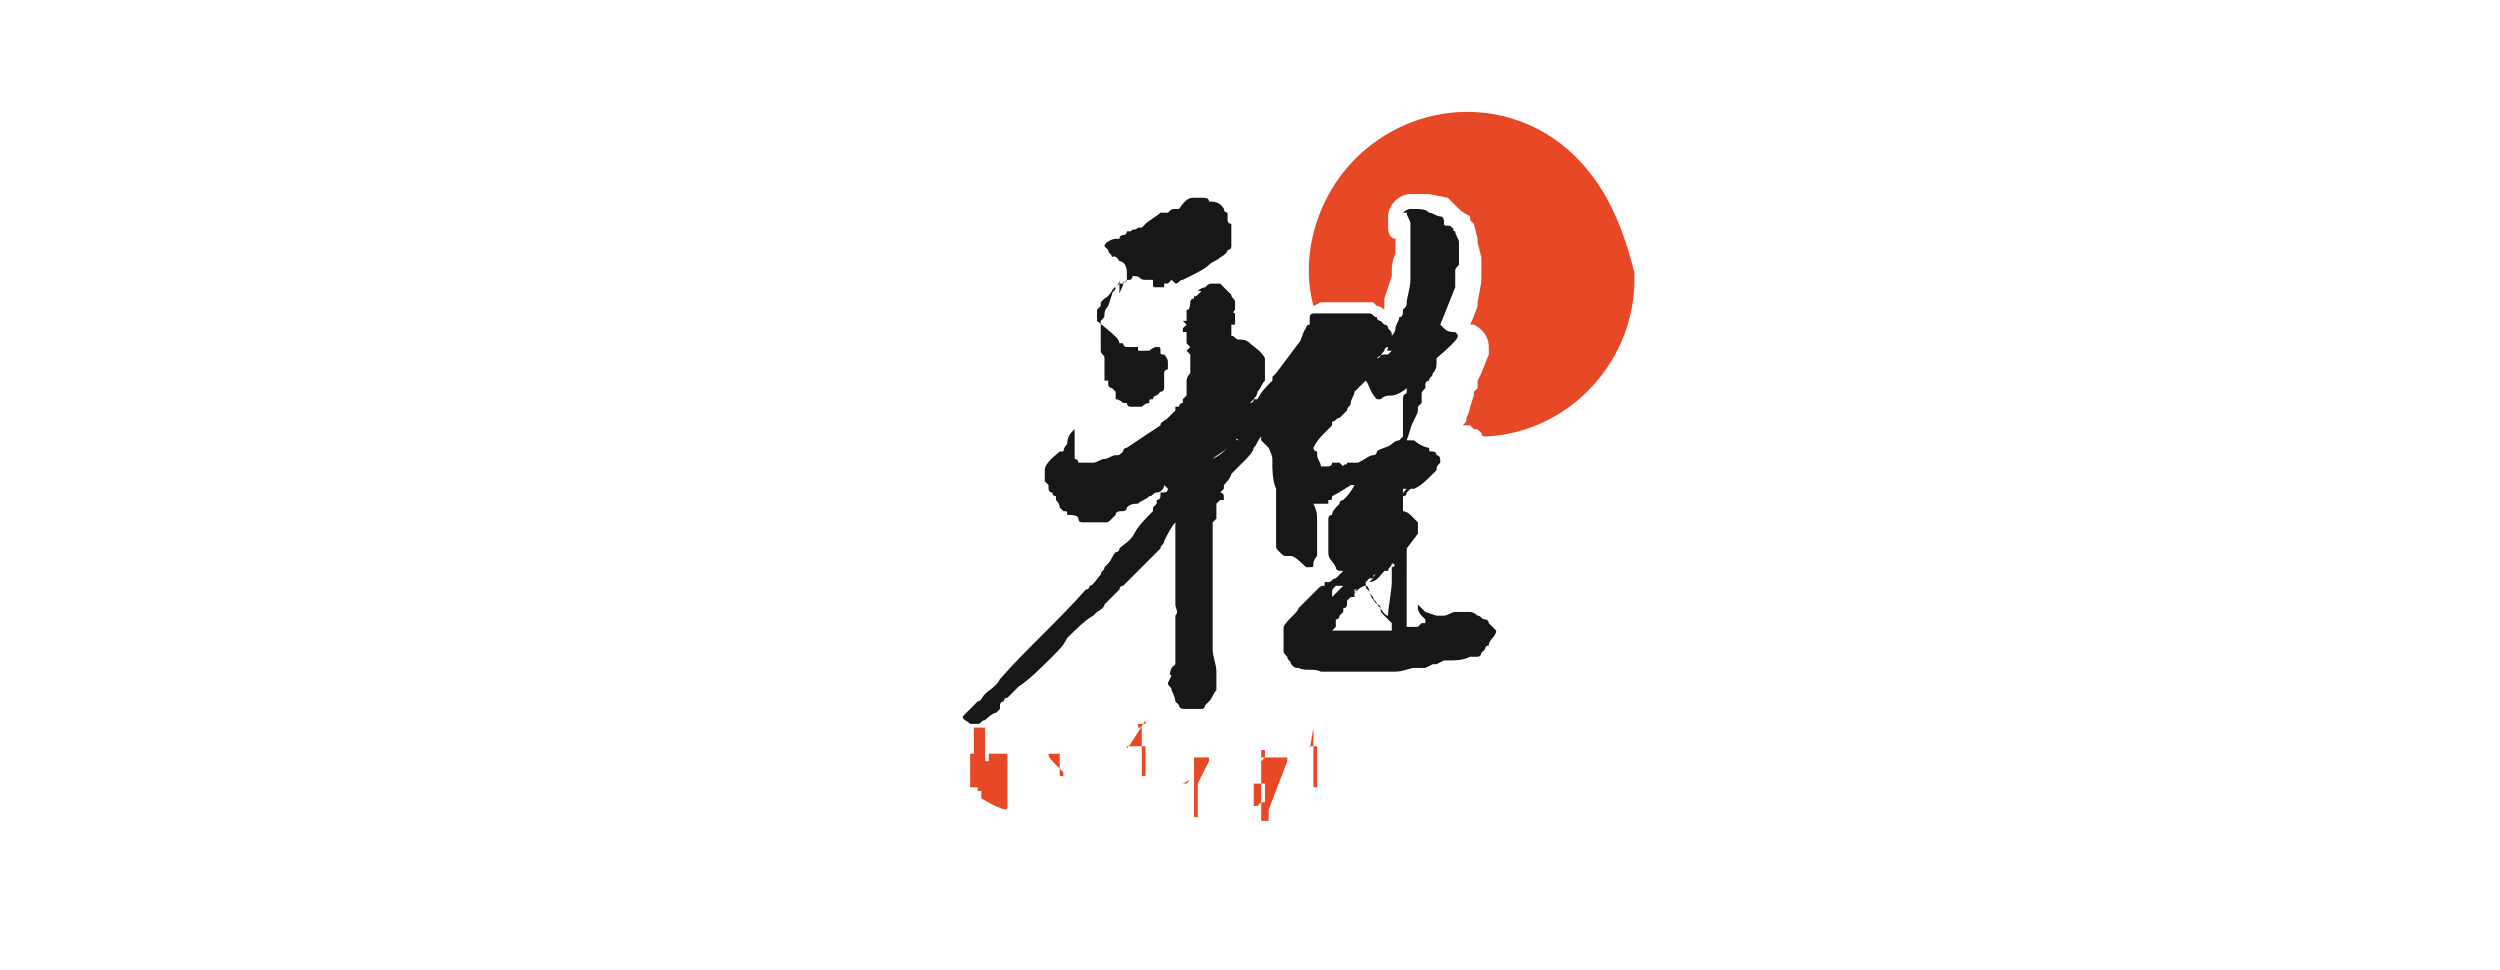
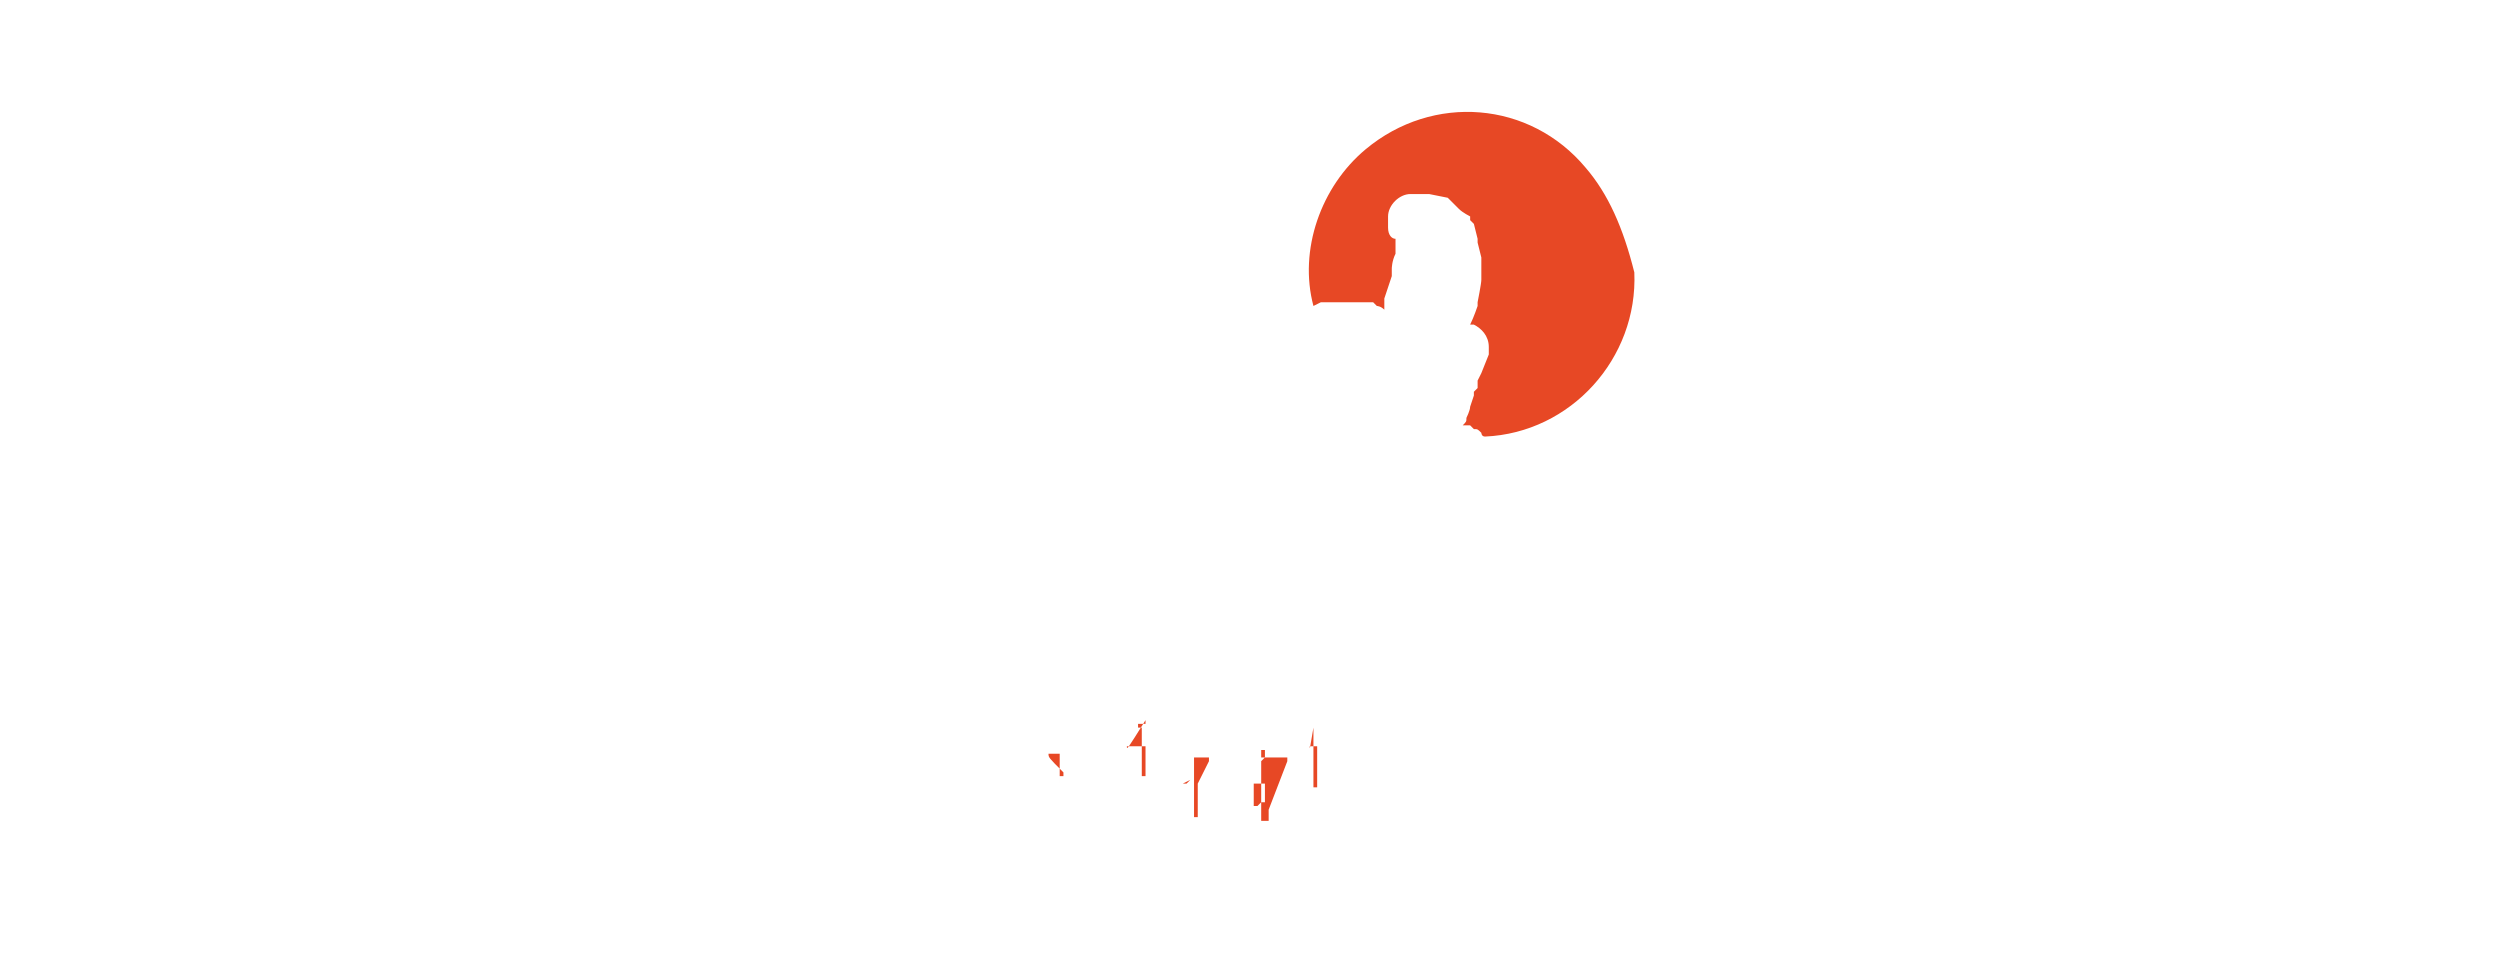
<svg xmlns="http://www.w3.org/2000/svg" version="1.1" id="Layer_1" x="0px" y="0px" viewBox="0 0 67 26" style="enable-background:new 0 0 67 26;" xml:space="preserve">
  <style type="text/css">
	.st0{display:none;}
	.st1{display:inline;fill:#ED1C24;}
	.st2{fill-rule:evenodd;clip-rule:evenodd;fill:#EC2227;}
	.st3{fill:#EC2227;}
	.st4{fill:#ED1C24;}
	.st5{fill-rule:evenodd;clip-rule:evenodd;fill:#ED1C24;}
	.st6{fill-rule:evenodd;clip-rule:evenodd;fill:#1279BF;}
	.st7{fill:#1279BF;}
	.st8{fill:#FFFFFF;}
	.st9{fill:#010101;}
	.st10{fill:#AA182C;}
	.st11{fill:#1067B2;}
	.st12{fill:none;stroke:#010101;stroke-width:0;stroke-linecap:round;stroke-linejoin:round;stroke-miterlimit:10;}
	.st13{fill-rule:evenodd;clip-rule:evenodd;fill:#010101;}
	.st14{fill:#F6EB16;}
	.st15{fill-rule:evenodd;clip-rule:evenodd;fill:#ED2224;}
	.st16{fill-rule:evenodd;clip-rule:evenodd;fill:#FFFFFF;}
	.st17{fill-rule:evenodd;clip-rule:evenodd;fill:#3B7536;}
	.st18{fill-rule:evenodd;clip-rule:evenodd;fill:#F6EB16;}
	.st19{fill:none;}
	.st20{fill:#8C9091;}
	.st21{fill:#FF5100;}
	.st22{fill:#E1251B;}
	.st23{fill:#E74825;}
	.st24{fill-rule:evenodd;clip-rule:evenodd;fill:#171717;}
	.st25{fill-rule:evenodd;clip-rule:evenodd;fill:#E74825;}
	.st26{fill:#AB0033;}
	.st27{fill-rule:evenodd;clip-rule:evenodd;}
	.st28{fill:#F15A29;}
	.st29{fill:#005487;}
	.st30{fill:#231F20;}
	.st31{fill:#EA2A2B;}
</style>
  <g class="st0">
    <rect x="3.5" y="3" class="st1" width="60" height="20" />
  </g>
  <g>
    <path class="st23" d="M38.9,11L38.9,11C38.9,11,38.9,11,38.9,11L38.9,11z" />
    <path class="st23" d="M42.5,4.5c-1.5-1.8-4.1-2-5.9-0.5c-1.2,1-1.8,2.7-1.4,4.2c0,0,0,0,0,0c0,0,0,0,0,0l0,0l0.2-0.1   c0,0,0.5,0,0.7,0c-0.1,0,0,0,0.1,0c0,0,0,0,0.1,0c0,0,0.1,0,0.1,0c0.1,0,0.3,0,0.4,0l0.1,0.1c0,0,0.1,0,0.2,0.1c0,0,0,0,0,0   c0,0,0,0,0-0.1c0-0.1,0-0.2,0-0.2s0.1-0.3,0.1-0.3c0,0,0.1-0.3,0.1-0.3c0,0,0-0.1,0-0.1c0,0,0-0.1,0-0.1c0,0,0-0.2,0.1-0.4   c0,0,0-0.1,0-0.1c0,0,0-0.1,0-0.1c0,0,0,0,0,0c0,0,0,0,0,0c0,0,0,0,0-0.1c0,0,0,0,0,0c0,0,0,0,0,0c0,0,0,0,0,0c0,0,0,0,0,0   c0,0,0,0,0,0c0,0,0-0.1,0-0.1c0,0,0,0,0,0c0,0,0,0,0,0c-0.1,0-0.2-0.1-0.2-0.3c0-0.1,0-0.1,0-0.2c0-0.1,0-0.1,0-0.1   c0-0.3,0.3-0.6,0.6-0.6c0,0,0,0,0,0c0,0,0.1,0,0.1,0l0.4,0h0c0,0,0.5,0.1,0.5,0.1c0,0,0.2,0.2,0.3,0.3c0.1,0.1,0.3,0.2,0.3,0.2   c0,0,0,0,0,0.1c0,0,0.1,0.1,0.1,0.1l0.1,0.4c0,0,0,0.1,0,0.1c0,0,0.1,0.4,0.1,0.4c0,0,0,0,0,0c0,0,0,0.3,0,0.3c0,0,0,0.1,0,0.1   c0,0,0,0.1,0,0.1c0,0,0,0.1,0,0.1c0,0.1-0.1,0.6-0.1,0.6c0,0,0,0.1,0,0.1c0,0-0.1,0.3-0.2,0.5c0,0,0.1,0,0.1,0   c0.2,0.1,0.4,0.3,0.4,0.6c0,0.1,0,0.1,0,0.2c0,0-0.2,0.5-0.2,0.5c0,0-0.1,0.2-0.1,0.2c0,0,0,0,0,0c0,0,0,0.1,0,0.1c0,0,0,0.1,0,0.1   l-0.1,0.1c0,0,0,0.1,0,0.1c0,0-0.1,0.3-0.1,0.3c0,0.1-0.1,0.3-0.1,0.3c0,0.1,0,0.1-0.1,0.2c0,0,0.1,0,0.1,0s0.1,0,0.1,0   c0,0,0.1,0.1,0.1,0.1c0.1,0,0.1,0,0.2,0.1c0,0,0,0.1,0.1,0.1c2.3-0.1,4.1-2.1,4-4.4C43.5,6.1,43.1,5.2,42.5,4.5L42.5,4.5z" />
    <path class="st23" d="M36.3,8.1C36.3,8.1,36.3,8.1,36.3,8.1C36.3,8.1,36.3,8.1,36.3,8.1L36.3,8.1z" />
-     <path class="st24" d="M31.3,17.1L31.3,17.1L31.3,17.1 M36.2,15.9L36.2,15.9C36.2,15.9,36.2,15.9,36.2,15.9   C36.2,15.9,36.2,15.9,36.2,15.9C36.2,15.9,36.2,15.9,36.2,15.9 M36.3,15.9C36.3,15.9,36.3,15.9,36.3,15.9   C36.3,15.9,36.3,15.9,36.3,15.9 M36.4,15.8L36.4,15.8C36.3,15.9,36.3,15.8,36.4,15.8 M36.4,15.8C36.4,15.8,36.4,15.8,36.4,15.8   C36.4,15.8,36.4,15.8,36.4,15.8 M36.4,15.8C36.4,15.8,36.4,15.8,36.4,15.8c0,0-0.1,0-0.1,0c0,0,0,0,0,0   C36.3,15.9,36.3,15.9,36.4,15.8c-0.1,0.1-0.1,0.1-0.1,0.1c0,0,0,0,0,0l0,0c0,0,0,0,0,0.1c0,0,0,0,0,0c0,0,0,0,0,0c0,0,0,0-0.1,0   c0,0-0.1,0.1-0.1,0.1c0,0,0,0,0,0c0,0,0,0,0,0c0,0,0,0,0,0c0,0,0,0,0,0c0,0,0,0,0,0c0,0,0,0,0,0.1c0,0,0,0,0,0c0,0,0,0,0,0   c0,0,0,0.1-0.1,0.1c0,0,0,0,0,0c0,0,0,0,0,0.1c0,0-0.1,0.1-0.1,0.1l0,0c0,0,0,0.1-0.1,0.1c0,0,0,0.1,0,0.1c0,0,0,0.1,0,0.1   c0,0-0.1,0.1-0.1,0.1c0.1,0,0.1,0,0.1,0c0.1,0,0.1,0,0.2,0c0.1,0,0.2,0,0.3,0c0,0,0,0,0.1,0c0,0,0,0,0,0c0,0,0,0,0,0   c0,0,0.5,0,0.5,0c0.1,0,0.3,0,0.4,0c0-0.1,0-0.1,0-0.2c0,0-0.1-0.1-0.1-0.1c0,0-0.1-0.1-0.1-0.1c0,0,0,0,0,0   c-0.1-0.1-0.1-0.1-0.1-0.2c0,0,0,0,0,0c0,0,0-0.1-0.1-0.1c0,0,0,0,0,0c0-0.1-0.1-0.1-0.1-0.2c0,0-0.1-0.1-0.1-0.1   c0,0,0-0.2-0.1-0.2C36.5,15.7,36.4,15.8,36.4,15.8 M35.8,15.7C35.8,15.8,35.8,15.8,35.8,15.7C35.8,15.8,35.8,15.8,35.8,15.7   c-0.1,0.1-0.1,0.1-0.1,0.2c0,0,0,0,0,0.1l0.3-0.3C35.9,15.7,35.9,15.7,35.8,15.7 M37,15.5C37,15.5,37,15.5,37,15.5   C37,15.5,37,15.5,37,15.5C37,15.5,37,15.5,37,15.5 M37.1,15.3 M37.3,15.1C37.3,15.1,37.3,15.1,37.3,15.1   C37.3,15.1,37.3,15.1,37.3,15.1 M37.3,15.1C37.3,15.1,37.4,15.1,37.3,15.1L37.3,15.1C37.3,15.1,37.3,15.1,37.3,15.1   C37.3,15.1,37.3,15.1,37.3,15.1c0,0.1-0.1,0.1-0.1,0.2c0,0,0,0,0,0c0,0,0,0,0,0c0,0,0,0,0,0c0,0-0.1,0-0.1,0l0,0   c-0.1,0.1-0.2,0.3-0.4,0.3c0,0,0.1-0.1,0.1-0.1c0,0,0,0,0,0c0,0,0,0,0,0c0,0,0-0.1,0.1-0.1c-0.1,0-0.1,0-0.1,0.1c0,0,0,0,0,0   c0,0,0,0,0,0c0,0,0,0,0,0c0,0,0,0,0,0c0,0,0,0,0,0c0,0,0,0-0.1,0c0,0-0.1,0.1-0.1,0.1c0,0,0,0,0,0c0,0,0,0,0,0c0,0.1,0,0,0,0.1   c0,0.1,0.1,0.1,0.1,0.2c0.1,0.2,0.2,0.3,0.3,0.4c0,0,0.1,0.2,0.2,0.2c0,0,0,0,0,0c0-0.2,0.1-0.7,0.1-0.9c0,0,0,0,0,0   c0,0,0-0.2,0-0.2c0,0,0,0,0,0c0,0,0,0,0-0.1c0,0,0,0,0-0.1C37.4,15.2,37.4,15.1,37.3,15.1C37.4,15.1,37.4,15.1,37.3,15.1   C37.4,15,37.4,15,37.3,15.1L37.3,15.1z M38.5,12.6L38.5,12.6C38.5,12.6,38.5,12.6,38.5,12.6 M32.5,12.3   C32.5,12.3,32.5,12.3,32.5,12.3L32.5,12.3c0.2-0.1,0.3-0.2,0.4-0.3c0,0,0,0,0,0l0,0C32.8,12.1,32.6,12.2,32.5,12.3 M32.9,12   C32.9,12,32.9,12,32.9,12L32.9,12L32.9,12C32.9,11.9,32.9,11.9,32.9,12 M33,11.9C33,11.9,33,11.9,33,11.9L33,11.9   C33,11.9,33,11.9,33,11.9 M33,11.9C33,11.9,33,11.9,33,11.9L33,11.9z M33,11.9C33.1,11.9,33.1,11.9,33,11.9L33,11.9   C33,11.8,33,11.8,33,11.9 M33.1,11.8C33.1,11.8,33.1,11.8,33.1,11.8L33.1,11.8C33.1,11.8,33.1,11.8,33.1,11.8 M33.1,11.8   C33.1,11.8,33.1,11.8,33.1,11.8C33.1,11.8,33.1,11.8,33.1,11.8 M33.2,11.8C33.2,11.7,33.2,11.7,33.2,11.8   C33.1,11.7,33.1,11.8,33.2,11.8 M33.2,11.7L33.2,11.7L33.2,11.7z M33.3,11.6L33.3,11.6C33.2,11.6,33.2,11.6,33.3,11.6   C33.3,11.6,33.3,11.6,33.3,11.6C33.3,11.6,33.3,11.6,33.3,11.6 M33.3,11.6L33.3,11.6C33.3,11.6,33.3,11.6,33.3,11.6 M33.3,11.6   C33.3,11.6,33.3,11.6,33.3,11.6C33.3,11.6,33.3,11.6,33.3,11.6C33.3,11.6,33.3,11.6,33.3,11.6 M34.1,10.7L34.1,10.7L34.1,10.7z    M36.3,10.5c0,0.1-0.1,0.2-0.1,0.3c0,0,0,0,0,0c0,0,0,0,0,0c0,0.1-0.1,0.1-0.1,0.2c0,0,0,0,0,0c0,0-0.1,0.1-0.2,0.2   c-0.1,0-0.1,0.1-0.2,0.1c0,0,0,0,0,0c0,0,0,0,0,0c0,0,0,0,0,0.1c0,0,0,0,0,0c-0.1,0.1-0.2,0.2-0.2,0.2c0,0,0,0,0,0   c-0.1,0.1-0.2,0.2-0.3,0.4c0,0,0,0.1,0.1,0.1c0,0,0,0.1,0,0.1c0,0.1,0.1,0.2,0.1,0.3c0,0,0,0,0.1,0c0,0,0.1,0,0.1,0   c0,0,0.1,0,0.1-0.1h0.2c0,0,0.1,0.1,0.1,0.1c0-0.1,0.1,0,0.1-0.1c0,0,0,0,0,0l0,0c0,0,0,0,0,0c0,0,0,0,0.1,0l0,0c0,0,0.1,0,0.1,0   c0,0,0.1,0,0.1,0c0.2-0.1,0.3-0.2,0.4-0.2c0,0,0,0,0,0c0,0,0.1,0,0.1-0.1c0.1-0.1,0.3-0.1,0.4-0.2c0,0,0,0,0,0c0,0,0.1-0.1,0.2-0.1   c0,0,0.1-0.1,0.1-0.1c0,0,0-0.2,0-0.3c0,0,0-0.1,0-0.1c0,0,0,0,0,0c0,0,0,0,0-0.1c0,0,0-0.1,0-0.1c0,0,0,0,0-0.1c0,0,0,0,0,0   c0,0,0,0,0-0.1c0-0.1,0-0.1,0-0.2c0-0.2,0.1-0.1,0.1-0.2c0,0,0-0.1,0-0.1h0c-0.1,0.1-0.3,0.2-0.4,0.2c-0.1,0-0.2,0-0.3,0.1h-0.1   c-0.2-0.2-0.2-0.4-0.3-0.5c0,0,0,0,0,0C36.4,10.4,36.3,10.5,36.3,10.5 M36.5,10.3C36.5,10.3,36.5,10.3,36.5,10.3   C36.5,10.3,36.5,10.3,36.5,10.3 M37.2,9.3C37.2,9.4,37.2,9.4,37.2,9.3C37.2,9.3,37.1,9.3,37.2,9.3c-0.1,0-0.1,0.1-0.1,0.1   c-0.1,0.1-0.1,0.2-0.2,0.2l0,0c0,0,0.1-0.1,0.2-0.1l0,0c0,0,0,0,0.1,0c0,0,0,0,0,0c0,0,0.1-0.1,0.1-0.1c0,0,0,0,0,0   C37.1,9.4,37.2,9.4,37.2,9.3C37.2,9.3,37.2,9.3,37.2,9.3C37.2,9.3,37.2,9.3,37.2,9.3 M37.2,9.3C37.2,9.3,37.2,9.3,37.2,9.3   C37.2,9.3,37.2,9.2,37.2,9.3C37.2,9.2,37.2,9.3,37.2,9.3 M37.2,9.2C37.2,9.2,37.2,9.2,37.2,9.2L37.2,9.2z M31.9,7.9 M37.8,5.6   C37.8,5.6,37.8,5.6,37.8,5.6c-0.1,0-0.2,0.1-0.2,0.1c0,0,0,0,0,0c0,0,0,0,0,0c0,0,0.1,0,0.1,0c0,0,0,0,0,0c0,0.1,0.1,0.2,0.1,0.3   c0,0,0,0,0,0.1c0,0,0,0.1,0,0.2c0,0,0,0,0,0.1c0,0,0,0,0,0c0,0,0,0,0,0c0,0,0,0,0,0c0,0,0,0.1,0,0.1c0,0,0,0.1,0,0.1c0,0,0,0,0,0.1   c0,0.1,0,0.2,0,0.3c0,0.1,0,0.1,0,0.2c0,0.1,0,0.2,0,0.2c0,0,0,0.1,0,0.1c0,0.2-0.1,0.5-0.1,0.6c0,0.1,0,0.1-0.1,0.2   c0,0.1,0,0.2-0.1,0.2c0,0.1-0.1,0.2-0.1,0.3c0,0.1-0.1,0.2-0.1,0.2l0,0c0,0,0,0,0,0c0-0.1,0-0.1-0.1-0.2c0,0,0-0.1-0.1-0.1   c0,0-0.1-0.1-0.1-0.1c0,0,0,0,0,0c0,0-0.1,0-0.1-0.1c0,0,0,0,0,0c0,0,0,0,0,0c-0.1,0-0.1-0.1-0.2-0.1c0,0-0.1,0-0.2,0c0,0,0,0,0,0   c0,0,0,0,0,0v0c0,0,0,0-0.1,0c0,0,0,0-0.1,0c0,0-0.1,0-0.1,0c-0.1,0-0.2,0-0.4,0c0,0,0,0-0.1,0c0,0-0.1,0-0.1,0c0,0,0,0,0,0   c0,0,0,0-0.1,0c0,0-0.1,0-0.1,0c-0.1,0-0.1,0-0.2,0c0,0-0.1,0-0.1,0.1c0,0,0,0,0,0c0,0,0,0,0,0c0,0,0,0,0,0c0,0,0,0,0,0   c0,0,0,0,0,0c0,0,0,0,0,0c0,0,0,0,0,0c0,0,0,0.1,0,0.1c0,0,0,0.1,0,0.1c0,0-0.1,0-0.1,0.1c0,0,0,0,0,0c-0.1,0.1-0.1,0.3-0.2,0.4   l0,0l-0.6,0.8c0,0,0,0-0.1,0.1c0,0,0,0,0,0c0,0,0,0.1,0,0.1c0,0,0,0,0,0c0,0,0,0,0,0c0,0,0,0,0,0c0,0,0,0,0,0   c-0.2,0.2-0.3,0.3-0.4,0.5c0,0,0,0,0,0c0,0,0,0-0.1,0c0,0,0,0,0,0c0,0,0,0,0,0c0,0.1-0.1,0.1-0.1,0.1c0,0,0,0,0,0c0,0,0,0,0,0   c0,0,0-0.1,0,0c0.1-0.1,0.2-0.2,0.2-0.3c0,0,0,0,0,0c0.1-0.1,0.1-0.2,0.2-0.3c0,0,0-0.1,0-0.1c0,0,0,0,0,0c0,0,0-0.1,0-0.1   c0,0,0-0.1,0-0.1c0,0,0,0,0,0c0-0.1,0-0.1,0-0.2c0,0,0,0,0-0.1c0,0,0,0,0,0c0,0,0,0,0,0c0,0,0,0,0,0c0,0,0,0,0,0V9.9c0,0,0,0,0-0.1   c0,0,0-0.1,0-0.1c0,0,0-0.1,0-0.1c-0.1-0.2-0.3-0.3-0.4-0.4c-0.1-0.1-0.2-0.1-0.3-0.1C33.1,9.1,33.1,9,33,9c0,0,0,0,0,0   c0,0,0-0.1,0-0.1c0,0,0-0.1,0-0.1c0,0,0,0,0,0c0,0,0,0,0-0.1c0,0,0.1,0,0.1,0c0,0,0,0,0-0.1c0,0,0,0,0-0.1c0,0,0,0,0,0   c0,0,0,0,0-0.1c-0.1,0,0-0.1,0-0.1c0,0,0,0,0,0c0,0,0-0.1,0-0.1c0,0,0,0,0,0V8.2c0,0,0,0,0,0c0,0,0-0.1,0-0.1   c0-0.1-0.1-0.1-0.1-0.2c-0.1-0.1-0.2-0.2-0.3-0.3c-0.1,0-0.1,0-0.1,0c0,0-0.1,0-0.1,0c0,0,0,0,0,0c0,0,0,0,0,0   c-0.1,0-0.1,0-0.2,0.1c-0.1,0-0.2,0.1-0.2,0.1c0,0,0,0,0,0c0.1,0,0.1,0,0.1,0c0,0,0,0,0,0c0,0,0,0,0,0c0,0-0.1,0.1-0.1,0.1   C32,8,32,7.9,32,7.9L32,8c0,0,0,0,0,0c0,0-0.1,0-0.1,0.1c0,0,0,0,0,0c0,0.2-0.1,0.2,0,0.2h-0.1c0,0,0,0,0,0l0,0c0,0,0,0,0,0   c0,0.1,0,0.1,0,0.1c0,0,0,0,0,0.1c0,0,0,0,0,0.1c0,0,0,0,0,0c0,0-0.1,0-0.1,0c0,0,0.1,0.1,0.1,0.1c0,0-0.1,0.1-0.1,0.1v0   c0,0,0,0,0,0c0,0,0,0,0,0c0,0,0,0,0,0.1c0,0,0.1,0,0.1,0v0.1c0,0,0,0,0,0c0,0,0,0.1,0,0.1c0,0,0,0.1,0,0.1c0,0,0,0,0,0   c0,0,0.1,0.1,0.1,0.1c0,0,0,0-0.1,0.1c0,0,0,0,0.1,0.1c0,0,0,0,0,0v0.1c0,0,0,0,0,0c0,0,0,0,0,0.1c0,0,0,0,0,0c0,0,0,0.1,0,0.1l0,0   c0,0,0,0.1,0,0.1c0,0,0,0,0,0.1c0,0,0,0,0,0c0,0-0.1,0.1-0.1,0.2c0,0,0,0,0,0c0,0,0,0,0,0.1c0,0,0,0,0,0c0,0,0,0,0,0c0,0,0,0,0,0   c0,0,0,0,0,0.1c0,0,0,0,0,0c0,0,0,0,0,0c0,0,0,0,0,0c0,0,0,0,0,0v0.1c0,0,0,0,0,0c0,0,0,0,0,0c0,0,0,0.1,0,0.1c0,0-0.1,0.1-0.1,0.1   c0,0,0,0,0,0.1c0,0,0,0,0,0c0,0-0.1,0-0.1,0.1c0,0-0.1,0-0.1,0v0.1c0,0,0,0,0,0c-0.1,0.1-0.1,0.1-0.2,0.2c0,0,0,0,0,0   c-0.1,0.1-0.2,0.1-0.2,0.2l-0.9,0.6c0,0-0.1,0-0.1,0.1c0,0,0,0,0,0c-0.1,0.1-0.1,0.1-0.2,0.1c-0.1,0-0.2,0.1-0.3,0.1c0,0,0,0,0,0   c-0.1,0-0.2,0.1-0.3,0.1c0,0,0,0,0,0c0,0-0.1,0-0.1,0c0,0,0,0,0,0c0,0,0,0-0.1,0c0,0-0.1,0-0.1,0l0,0c0,0,0,0-0.1,0c0,0,0,0,0,0   c0,0,0-0.1-0.1-0.1c0,0,0,0,0-0.1c0,0,0-0.1,0-0.1c0,0,0-0.2,0-0.2c0-0.1,0-0.1,0-0.2c0,0,0,0,0,0c0,0,0,0,0,0c0,0,0,0,0-0.1   c0,0,0,0,0-0.1l0,0c0,0,0,0,0,0c0,0,0,0,0,0c-0.1,0.1-0.2,0.2-0.2,0.4c0,0-0.1,0.1-0.1,0.2c0,0,0,0,0,0c0,0,0,0,0,0   c0,0-0.1,0-0.1,0c0,0,0,0,0,0c-0.1,0.1-0.4,0.3-0.4,0.5c0,0,0,0,0,0c0,0,0,0.1,0,0.1c0,0,0,0,0,0c0,0,0,0,0,0.1c0,0,0,0.1,0,0.1   c0,0,0.1,0.1,0.1,0.1c0,0,0,0.1,0,0.1c0,0,0,0.1,0.1,0.1c0,0,0,0.1,0.1,0.1v0.1c0,0,0.1,0.1,0.1,0.2c0,0,0.1,0.1,0.1,0.1   c0,0,0,0,0,0c0.1,0,0.1,0,0.1,0.1c0.1,0,0.3,0,0.3,0.1c0,0,0,0.1,0.1,0.1c0,0,0.1,0,0.1,0c0,0,0,0,0,0c0,0,0,0,0,0c0,0,0,0,0.1,0   c0,0,0,0,0,0c0,0,0,0,0.1,0c0,0,0,0,0.1,0c0,0,0.1,0,0.1,0c0,0,0,0,0,0c0,0,0,0,0.1,0c0,0,0,0,0,0c0,0,0,0,0,0c0.1,0,0.1,0,0.2-0.1   c0,0,0.1-0.1,0.1-0.1c0,0,0,0,0,0c0-0.1,0.1-0.1,0.2-0.1c0,0,0.1,0,0.1-0.1c0.1-0.1,0.2-0.1,0.3-0.1c0.1-0.1,0.2-0.1,0.3-0.2   c0,0,0,0,0,0c0,0,0,0,0,0c0.1,0,0.1-0.1,0.2-0.1c0.1,0,0.2-0.1,0.2-0.2l0.1,0.1c0,0,0,0.1-0.1,0.1c0,0,0,0,0,0c0,0,0,0-0.1,0   c0,0,0,0,0,0.1c0,0,0,0.1-0.1,0.1c0,0,0,0.1,0,0.1c0,0-0.1,0.1-0.1,0.1c0,0,0,0,0,0.1c-0.2,0.2-0.4,0.4-0.5,0.6c0,0,0,0,0,0   c-0.1,0.2-0.3,0.3-0.4,0.4c0,0,0,0,0,0c0,0.1-0.1,0.1-0.1,0.1c-0.1,0.1-0.1,0.2-0.2,0.3c0,0-0.1,0.1-0.1,0.1c0,0,0,0,0,0   c0,0,0,0,0,0c0,0.1-0.1,0.1-0.1,0.2c-0.1,0.1-0.2,0.3-0.3,0.3c0,0,0,0,0,0c0,0,0,0.1-0.1,0.1c-0.7,0.8-1.6,1.6-2.3,2.4c0,0,0,0,0,0   c-0.1,0.2-0.3,0.3-0.4,0.4c0,0,0,0,0,0c-0.1,0.1-0.1,0.2-0.2,0.2C26,19,26,19,26,19c0,0,0,0,0,0c0,0-0.2,0.2-0.2,0.2   c0,0.1,0.1,0.1,0.2,0.2c0,0,0.1,0,0.1,0c0,0,0,0,0.1,0c0.1,0,0.1-0.1,0.2-0.1c0,0,0,0,0,0c0,0,0.2-0.2,0.3-0.2c0,0,0.1-0.1,0.1-0.1   c0,0,0-0.1,0-0.1c0,0,0-0.1,0.1-0.1c0,0,0-0.1,0.1-0.1c0.1-0.1,0.2-0.2,0.3-0.3c0,0,0,0,0,0c0,0,0,0,0,0c0,0,0,0,0,0   c0.3-0.2,0.6-0.5,0.9-0.8c0.2-0.2,0.3-0.3,0.4-0.5c0,0,0,0,0,0c0.2-0.2,0.5-0.5,0.7-0.6c0,0,0.1-0.1,0.1-0.1c0,0,0.2-0.1,0.2-0.2   c0,0,0.1-0.1,0.2-0.2c0,0,0.1-0.1,0.1-0.1c0,0,0,0,0,0c0,0,0.1-0.1,0.1-0.1c0,0,0-0.1,0.1-0.1c0.1-0.1,0.4-0.4,0.6-0.6   c0.1-0.1,0.3-0.3,0.4-0.4c0-0.1,0.1-0.1,0.1-0.2c0.1-0.2,0.2-0.4,0.3-0.5l0,0.1c0,0.7,0,0.3,0,0.4c0,0,0,0.1,0,0.2   c0,0.1,0,0.3,0,0.4c0,0.1,0,0.1,0,0.1c0,0.1,0,0.1,0,0.2c0,0,0,0,0,0c0,0,0,0.2,0,0.3c0,0.1,0,0.1,0,0.2c0,0,0,0,0,0.1   c0,0,0,0,0,0.1c0,0,0,0.1,0,0.1c0,0.1,0.1,0.2,0,0.3c0,0,0,0.1,0,0.1c0,0,0,0,0,0c0,0.1,0,0.1,0,0.2c0,0.1,0,0.1,0,0.2c0,0,0,0,0,0   c0,0,0,0,0,0c0,0,0,0.1,0,0.1c0,0,0,0.1,0,0.1c0,0,0,0,0,0.1c0,0,0,0,0,0.1c0,0,0,0,0,0.1c0,0,0,0,0,0c0,0,0,0,0,0c0,0,0,0.2,0,0.2   c0,0,0,0,0,0c0,0,0,0.1,0,0.1c0,0,0,0,0,0c0,0-0.1,0.1-0.1,0.1c0,0-0.1,0.2,0,0.2c0,0-0.1,0.2-0.1,0.2c0,0.1,0.1,0.1,0.1,0.2   c0,0,0.1,0.2,0.1,0.3c0,0,0.1,0.1,0.1,0.1c0,0.1,0.1,0.1,0.2,0.1c0,0,0.1,0,0.1,0c0,0,0,0,0.1,0c0,0,0.1,0,0.1,0c0,0,0,0,0.1,0   c0.1,0,0.1-0.1,0.1-0.1c0,0,0,0,0.1-0.1c0.1-0.1,0.1-0.2,0.2-0.3c0-0.1,0-0.2,0-0.3c0,0,0-0.1,0-0.1c0,0,0,0,0-0.1   c0-0.2-0.1-0.4-0.1-0.6c0-0.3,0-0.3,0-0.3v0c0,0,0-0.1,0-0.1c0,0,0,0,0,0c0,0,0-0.1,0-0.2c0,0,0,0,0,0c0,0,0,0,0,0c0,0,0-0.1,0-0.1   c0,0,0-0.1,0-0.1c0,0,0,0,0,0c0,0,0,0,0,0c0,0,0,0,0,0c0,0,0,0,0-0.1c0,0,0,0,0-0.1c0,0,0,0,0,0c0,0,0,0,0,0c0,0,0,0,0,0   c0,0,0,0,0,0c0,0,0,0,0,0c0,0,0,0,0,0c0,0,0,0,0,0c0,0,0,0,0,0c0,0,0,0,0-0.1s0,0,0-0.1c0,0,0,0,0,0c0,0,0,0,0,0c0,0,0,0,0-0.1   c0,0,0-0.1,0-0.1c0,0,0,0,0,0c0,0,0,0,0,0v-0.4c0,0,0,0,0,0c0,0,0,0,0,0v-0.6c0,0,0-0.4,0-0.6c0,0,0,0,0-0.1c0,0,0,0,0,0   c0,0,0,0,0-0.1c0,0,0,0,0-0.1c0,0,0,0,0,0c0,0,0-0.1,0-0.1c0,0,0,0,0,0c0,0,0.1-0.1,0.1-0.1c0,0,0,0,0,0c0,0,0,0,0-0.1   c0,0,0-0.1,0-0.1c0,0,0,0,0-0.1c0,0,0-0.1,0-0.1c0,0,0,0,0,0c0,0,0,0,0.1-0.1c0,0,0,0,0,0c0,0,0,0,0,0c0,0,0,0,0.1,0c0,0,0,0,0-0.1   c0,0,0-0.1-0.1-0.1c0,0,0.1-0.1,0.1-0.1h0c0,0,0,0,0-0.1c0,0,0.2-0.2,0.2-0.3c0,0,0.1-0.1,0.1-0.1c0,0,0.1-0.1,0.1-0.1   c0.1-0.1,0.2-0.2,0.2-0.2c0,0,0.2-0.2,0.2-0.3c0.1-0.1,0.1-0.2,0.2-0.3c0,0,0,0.1,0,0.1l0,0c0,0,0.1,0.1,0.1,0.1c0,0,0,0,0,0   c0,0,0.1,0.1,0.1,0.1c0,0,0.1,0.2,0.1,0.3c0,0,0,0.1,0,0.1c0,0,0,0.1,0,0.1c0,0,0,0.4,0.1,0.6c0,0,0,0,0,0c0,0,0,0,0,0   c0,0.1,0,0.1,0,0.2c0,0,0,0,0,0.1c0,0.1,0,0.2,0,0.3c0,0.1,0,0.2,0,0.3c0,0,0,0,0,0c0,0,0,0,0,0c0,0,0,0,0,0c0,0,0,0,0,0   c0,0,0,0,0,0c0,0,0,0,0,0c0,0,0,0,0,0c0,0,0,0,0,0c0,0,0,0,0,0c0,0,0,0,0,0c0,0,0,0,0,0c0,0,0,0,0,0c0,0.1,0,0.1,0,0.2l0,0   c0,0,0,0,0,0v0.3c0,0,0,0,0,0.1c0,0.1,0,0.1,0.1,0.2c0.1,0.1,0.1,0.1,0.2,0.1c0,0,0,0,0.1,0c0.1,0,0.3,0.2,0.4,0.3c0,0,0.1,0,0.1,0   c0,0,0,0,0,0c0,0,0,0,0,0c0.1,0,0.1,0,0.1-0.1c0-0.1,0.1-0.2,0.1-0.2c0,0,0-0.1,0-0.2c0-0.1,0-0.1,0-0.2c0,0,0,0,0,0c0,0,0,0,0,0   c0,0,0,0,0-0.1c0,0,0,0,0-0.1c0,0,0,0,0,0c0,0,0,0,0,0c0,0,0,0,0-0.1c0,0,0,0,0,0c0-0.1,0-0.1,0-0.2c0,0,0,0,0,0   c0-0.2,0-0.3-0.1-0.5c0,0,0,0,0,0c0,0,0,0,0,0h0.3c0,0,0,0,0,0c0,0,0,0,0.1,0c0,0,0,0,0,0c0,0,0-0.1,0-0.1c0.1,0,0.1,0,0.1-0.1   c0.2-0.1,0.5-0.3,0.5-0.3c0,0,0,0,0.1,0c-0.1,0.2-0.2,0.3-0.3,0.4c0,0-0.1,0-0.1,0.1c-0.1,0.1-0.2,0.2-0.2,0.3   c-0.1,0-0.1,0.1-0.1,0.1c0,0.1,0,0.1,0,0.2c0,0,0,0,0,0c0,0,0,0,0,0c0,0,0,0,0,0.1c0,0,0,0.2,0,0.2c0,0.1,0,0.1,0,0.2c0,0,0,0,0,0   c0,0,0,0.1,0,0c0,0,0,0,0,0.1s0,0,0,0.1c0,0.2,0.1,0.2,0.2,0.4c0,0,0,0,0,0c0,0.1,0.1,0.1,0.2,0.1c-0.1,0.1-0.1,0.1-0.2,0.2   c0,0,0,0,0,0c0,0,0,0,0,0c-0.1,0-0.1,0.1-0.2,0.1l0,0c0,0,0,0-0.1,0c0,0,0,0,0,0.1c-0.1,0-0.1,0-0.2,0.1c-0.1,0.1-0.2,0.2-0.3,0.3   c0,0,0,0,0,0c0,0,0,0,0,0c-0.1,0.1-0.1,0.1-0.2,0.2c0,0.1-0.3,0.3-0.4,0.5c0,0,0,0,0,0c0,0,0,0.1,0,0.2c0,0,0,0,0,0.1h0   c0,0,0,0,0,0.1c0,0,0,0,0,0c0,0,0,0,0,0c0,0,0,0,0,0.1c0,0,0,0,0,0.1c0,0.1,0,0.1,0.1,0.2c0,0.1,0.1,0.1,0.1,0.2   c0.1,0.1,0.1,0.1,0.2,0.1c0.2,0.1,0.4,0,0.6,0.1c0,0,0,0,0,0c0,0,0.2,0,0.3,0c0.2,0,0.4,0,0.6,0c0,0,0,0,0.1,0c0,0,0,0,0,0   c0,0,0,0,0,0c0,0,0.1,0,0.1,0c0,0,0,0,0,0c0,0,0,0,0,0c0,0,0,0,0,0c0,0,0.1,0,0.1,0c0.1,0,0.1,0,0.2,0c0,0,0,0,0,0c0,0,0,0,0,0   c0,0,0,0,0,0c0,0,0,0,0,0c0,0,0.3,0,0.3,0c0,0,0,0,0.1,0c0,0,0,0,0.1,0c0,0,0,0,0.1,0c0.2,0,0.4-0.1,0.5-0.1c0,0,0,0,0,0l0,0   c0,0,0,0,0.1,0c0,0,0,0,0,0c0,0,0,0,0,0c0.1,0,0.2,0,0.2,0c0,0,0,0,0,0c0,0,0,0,0,0c0,0,0.2-0.1,0.2-0.1c0,0,0,0,0,0   c0,0,0.1,0,0.1,0c0,0,0,0,0,0c0,0,0.2-0.1,0.2-0.1c0,0,0,0,0,0c0,0,0,0,0,0c0,0,0.1,0,0.1,0c0,0,0,0,0,0c0.2,0,0.4,0,0.6-0.1   c0.1,0,0.1,0,0.2,0c0,0,0.1,0,0.1-0.1c0,0,0.1-0.1,0.1-0.1c0,0,0-0.1,0.1-0.1c0-0.1,0.1-0.2,0.1-0.2c0,0,0,0,0,0   c0,0,0.1-0.1,0.1-0.2c0,0-0.2-0.2-0.2-0.2c0,0,0-0.1-0.1-0.1c-0.1,0-0.1-0.1-0.2-0.1c0,0-0.1-0.1-0.2-0.1c0,0-0.1,0-0.1,0   c-0.1,0-0.2,0-0.3,0c-0.1,0-0.2,0.1-0.3,0.1h-0.2c0,0-0.3-0.1-0.3-0.1c0,0-0.1-0.1-0.2-0.2c0,0,0,0,0,0.1c0,0,0,0,0,0   c0,0.1,0.1,0.2,0.1,0.2l0,0c0,0,0.1,0.1,0.1,0.1c0,0,0,0.1,0,0.1c-0.1,0,0,0-0.1,0c0,0,0,0,0,0c0,0-0.1,0.1-0.1,0.1c0,0,0,0,0,0   c0,0,0,0,0,0c0,0-0.1,0-0.1,0c-0.1,0-0.1,0-0.2,0c0,0,0,0,0,0c0,0,0-0.1,0-0.1l0,0c0,0,0,0,0,0c0,0,0-0.6,0-0.7c0-0.1,0-0.2,0-0.3   c0,0,0,0,0,0c0,0,0,0,0,0c0,0,0,0,0,0c0,0,0,0,0,0c0,0,0,0,0,0c0,0,0,0,0,0V15c0,0,0,0,0,0c0,0,0,0,0,0c0,0,0,0,0,0c0,0,0,0,0,0   c0,0,0,0,0,0c0,0,0,0,0,0c0,0,0,0,0,0c0,0,0,0,0,0c0,0,0,0,0,0c0,0,0,0,0,0c0,0,0,0,0,0c0,0,0,0,0,0c0,0,0-0.3,0-0.3   c0,0,0.3-0.4,0.3-0.4c0,0,0,0,0,0c0,0,0,0,0,0c0-0.1,0-0.1,0-0.2c0,0,0,0,0,0c0,0,0,0,0,0c0,0,0,0,0,0c0,0,0,0,0-0.1c0,0,0,0,0,0   s0,0,0,0c0,0-0.1-0.1-0.2-0.2c0,0,0,0,0,0c-0.1-0.1-0.2-0.1-0.2-0.1c0-0.4,0-0.2,0-0.5c0,0,0-0.1,0-0.1c0,0,0,0,0.1,0c0,0,0,0,0,0   c0,0,0,0,0,0c0,0,0,0,0,0c0,0,0,0,0,0c0,0,0,0,0,0l0,0c-0.1,0.1-0.1,0.1-0.1,0.2c0,0,0.1,0,0.1-0.1c0,0,0.1-0.1,0.1-0.1   c0,0,0,0,0.1,0c0.2-0.1,0.3-0.2,0.5-0.4c0,0,0.1-0.1,0.1-0.1c0-0.1,0-0.1,0.1-0.2c0-0.1,0-0.2-0.1-0.2c0,0,0-0.1-0.1-0.1   c0,0,0,0,0,0c0,0,0,0,0,0c-0.1,0-0.1,0-0.1-0.1c-0.1,0-0.3-0.1-0.4-0.2c-0.1,0-0.1,0-0.2,0c0,0,0,0,0,0c0,0,0.1-0.3,0.1-0.3   c0-0.1,0.2-0.4,0.2-0.5c0,0,0-0.1,0-0.1c0,0,0.1-0.1,0.1-0.1c0-0.1,0-0.1,0-0.2l0,0c0-0.1,0-0.1,0.1-0.2c0,0,0-0.1,0-0.1   c0,0,0-0.1,0.1-0.1c0-0.1,0.1-0.1,0.1-0.2c0.1-0.1,0.1-0.2,0.1-0.3c0,0,0,0,0,0c0,0,0,0,0-0.1C39.2,9,39.1,9,39,8.9   c-0.1,0-0.2,0-0.3-0.1c0,0-0.1-0.1-0.1-0.1c0,0,0,0,0,0l0.4-1C39,7.6,39,7.3,39,7.3c0-0.1,0-0.1,0.1-0.2c0,0,0,0,0-0.3   c0,0,0-0.1,0-0.1c0,0,0,0,0,0c0,0,0-0.1,0-0.2c0-0.1-0.1-0.2-0.1-0.3c-0.1,0,0-0.1-0.1-0.1c0-0.1-0.2,0-0.2-0.1   c0-0.1,0-0.2-0.1-0.2c-0.1,0-0.2-0.1-0.3-0.1C38.2,5.6,38.1,5.6,37.8,5.6C37.8,5.6,37.8,5.6,37.8,5.6 M32,5.3h0.2   c0.1,0,0.2,0,0.2,0.1c0.1,0,0.3,0,0.4,0.2c0,0.1,0.1,0.1,0.1,0.1c0,0,0,0,0,0c0,0,0,0.1,0,0.1c0,0,0,0,0,0.1c0,0,0,0.1,0.1,0.1   c0,0,0,0,0,0.1c0,0,0,0,0,0c0,0,0,0.1,0,0.2c0,0,0,0,0,0c0,0,0,0,0,0c0,0,0,0.1,0,0.1c0,0.1,0,0.2,0,0.2c0,0,0,0.1-0.1,0.1   c0,0.1-0.2,0.2-0.2,0.2c-0.1,0.1-0.2,0.1-0.3,0.2c-0.1,0.1-0.3,0.2-0.5,0.3c0,0-0.2,0.1-0.2,0.1c0,0,0,0,0,0   c-0.1,0-0.1,0.1-0.2,0.1c0,0,0,0-0.1-0.1c0,0-0.1,0.1-0.1,0.1c0,0-0.1,0-0.1,0c0,0,0,0,0,0c0,0,0,0,0,0c0,0,0,0,0,0.1   c0,0,0,0-0.1,0c0,0-0.1,0-0.1,0c-0.1,0-0.1,0-0.1-0.1c0,0,0-0.1,0-0.1h-0.1c0,0,0,0,0,0c0,0,0,0-0.1,0c-0.2,0-0.1-0.1-0.3-0.1   c-0.1,0,0,0-0.1,0.1c0,0,0,0-0.1,0c0,0,0,0-0.1,0.1c0,0,0,0-0.1,0c0,0,0,0,0,0c0,0-0.1,0.1-0.1,0.1c-0.1,0-0.1,0.2-0.3,0.3l0,0   c0,0-0.1,0.1-0.1,0.1c0,0,0,0.1,0,0.1c0,0,0,0,0,0c0,0,0,0-0.1,0.1c0,0,0,0,0,0c0,0,0,0,0,0c0,0,0,0,0,0c0,0,0,0.1,0,0.1   c0,0,0,0,0,0.1c0,0,0,0,0,0c0,0,0,0,0,0.1c0,0,0,0,0,0C29.9,9,30,9.1,30,9.2c0,0,0,0,0,0c0,0,0,0,0.1,0c0,0,0,0,0,0   c0,0,0,0.1,0.1,0.1c0,0,0.1,0,0.1,0c0,0,0,0,0,0h0.1c0,0,0,0,0,0c0,0,0,0,0,0c0,0,0.1,0,0.1,0v0.1c0,0,0,0,0,0c0,0,0.1,0,0.1,0   c0,0,0.1,0,0.1,0c0,0,0,0,0,0c0,0,0.1,0,0.1,0c0,0,0,0,0,0c0,0,0.1-0.1,0.2-0.1c0.1,0,0.1,0,0.1,0.1c0,0,0,0,0,0   c0,0.1,0,0.1,0.1,0.1c0,0,0.1,0.1,0.1,0.2c0,0,0,0.1,0,0.1c0,0,0,0,0,0c0,0,0,0,0,0c0,0-0.1,0-0.1,0c0,0,0,0,0,0c0,0,0.1,0,0.1,0   c0,0,0,0,0,0.1c0,0-0.1,0-0.1,0.1c0,0,0,0,0,0v0c0,0,0,0,0,0c0,0,0,0,0,0c0,0,0,0.1,0,0.1c0,0,0,0.1,0,0.1c0,0,0,0.1,0,0.1   c0,0,0,0.1,0,0.1c0,0,0,0.1-0.1,0.1c0,0,0,0,0,0c0,0,0,0,0,0c0,0,0,0,0,0c0,0-0.1,0.1-0.1,0.1c0,0-0.1,0-0.1,0.1   c-0.1,0-0.1,0-0.1,0.1c-0.1,0-0.2,0.1-0.2,0.1c0,0-0.1,0-0.1,0h-0.1c0,0,0,0,0,0c0,0-0.1,0-0.1,0c-0.1,0-0.1-0.1-0.1-0.1   c0,0-0.1,0-0.1,0c0,0-0.1-0.1-0.2-0.1c0,0,0,0,0-0.1c0,0,0,0,0-0.1c0,0,0,0,0,0c0,0,0,0,0,0c0,0-0.1-0.1-0.1-0.1c0,0,0,0,0,0   c0,0-0.1,0-0.1-0.1c0,0,0-0.1,0-0.1c0,0,0,0-0.1,0c0,0,0,0,0,0c0,0,0,0,0,0c0,0,0-0.1,0-0.1c0,0,0,0,0-0.1c0,0,0-0.1,0-0.1   c0,0,0-0.1,0-0.1c0,0,0-0.1,0-0.1c0,0,0,0,0-0.1c0-0.1-0.1-0.1-0.1-0.2c0,0,0,0,0-0.1c0,0,0,0,0-0.1c0,0,0,0,0,0c0,0,0-0.1,0-0.1   c0,0,0-0.1,0-0.2c0,0,0-0.1,0-0.1c0,0,0,0,0-0.1c0,0,0-0.1,0-0.1c0.1-0.1,0.1-0.1,0.1-0.2c0-0.1,0.1-0.2,0.1-0.2   c0,0,0.1-0.3,0.1-0.3c0,0,0,0,0,0c0-0.1,0.1-0.1,0.1-0.2c0,0,0.1-0.1,0.1-0.2c0,0,0,0,0,0c0,0,0,0,0,0C30,7.9,30,7.9,30,7.9   c0,0,0,0,0,0c0-0.1,0.1-0.2,0.1-0.3c0,0,0,0,0,0c0-0.1,0.1,0,0.1-0.1c0,0,0-0.1,0-0.1c0-0.1,0,0,0-0.1c0,0,0,0,0,0c0,0,0,0,0,0   C30.2,7.1,30.1,7,30,7c0,0-0.1-0.2-0.2-0.1c0,0,0,0,0,0c0-0.1-0.1-0.1-0.1-0.2c0,0,0,0,0,0c0,0,0,0,0,0c0,0-0.1-0.1-0.1-0.1v0   c0-0.1,0.2-0.2,0.3-0.2c0,0,0,0,0.1,0c0,0,0-0.1,0.1-0.1c0,0,0,0,0,0c0,0,0,0,0,0c0,0,0,0,0,0c0,0,0,0,0,0c0,0,0.1,0,0.1-0.1   c0,0,0,0,0.1,0c0,0,0,0,0,0c0.1-0.1,0.1,0,0.2-0.1l0,0c0,0,0,0,0,0c0,0,0,0,0,0c0,0,0,0,0,0c0,0,0.1,0,0.1,0c0,0,0.1-0.1,0.1-0.1   c0.1-0.1,0.3-0.2,0.4-0.3c0,0,0,0,0.1,0c0,0,0,0,0,0c0,0,0,0,0,0l0,0c0,0,0.1,0,0.1,0c0,0,0,0,0,0c0,0,0,0,0,0   c0.1-0.1,0.1-0.1,0.2-0.1c0,0,0.1,0,0.1,0c0,0,0,0,0,0C31.8,5.3,31.9,5.3,32,5.3C32,5.3,32,5.3,32,5.3" />
-     <path class="st25" d="M27,21.6C27,21.6,27,21.6,27,21.6C27,21.6,27,21.6,27,21.6l0-0.3h0c0,0,0,0,0,0c0,0,0,0,0,0v0c0,0,0,0,0,0   c0-0.1,0-0.1,0-0.1h0l0,0c0,0,0,0,0,0c0,0,0,0,0,0l0-0.1h0c0,0,0,0,0,0c0,0,0,0,0,0l0,0c0,0,0,0,0,0l0,0c0,0,0,0,0,0c0,0,0,0,0-0.1   h0l0,0h0l0-0.1c0,0,0,0,0,0l0-0.1c0,0,0,0,0,0l0,0h0l0-0.1h0l0-0.1h0c0,0,0,0,0,0l0-0.1c0,0,0,0,0,0l0-0.1c0,0,0,0,0,0h0l0-0.1h0   c0,0,0,0,0,0h0c0,0,0,0,0,0h0c0,0,0,0,0,0c0,0,0,0,0,0c0,0,0,0,0,0h0c0,0,0,0,0,0h0c0,0,0,0,0,0h0c0,0,0,0,0,0h0v0h0l0-0.1   c0,0,0,0,0,0v0c0,0,0,0,0,0c0,0,0,0,0,0h-0.2c0,0,0,0,0,0h-0.1c0,0,0,0,0,0h-0.1c0,0,0,0,0,0c0,0-0.1,0-0.1,0c0,0,0,0,0,0h0   c0,0,0,0,0,0h0c0,0,0,0,0,0l0,0c0,0,0,0,0,0c0,0,0,0,0,0c0,0,0,0,0,0l0,0h0c0,0,0,0,0,0h0c0,0,0,0,0,0c0,0,0,0,0,0c0,0,0,0,0,0   c0,0,0,0,0,0c0,0,0,0,0,0h0c0,0,0,0.1,0,0.1h0l0,0c0,0,0,0,0,0c0,0,0,0,0,0.1c0,0,0,0,0,0h0c0,0,0,0,0,0c0,0,0,0,0,0l0,0h0   c0,0,0,0,0,0c0,0,0,0,0,0l0,0h0c0,0,0,0,0,0c0,0,0,0,0,0l0,0h0c0,0,0,0,0,0h0c0,0,0,0,0,0h0c0,0,0,0,0,0c0,0,0,0,0,0c0,0,0,0,0,0   c0,0,0,0,0,0h0c0,0,0,0,0,0h0c0,0,0,0,0,0h0c0,0,0,0,0,0c0,0,0,0,0,0c0,0,0,0,0,0h0c0,0.1,0,0,0,0c0,0,0,0-0.1,0l0,0h0c0,0,0,0,0,0   c0,0,0,0,0,0c0,0,0,0,0,0h0l0,0h0c0,0,0,0,0,0c0,0,0,0,0,0h0c0,0,0,0,0,0h0c0,0,0,0,0,0c0,0,0,0,0,0h0c0,0,0,0,0,0l0,0c0,0,0,0,0,0   h0c0,0,0,0,0,0h0c0,0,0,0,0,0c0,0,0,0,0,0c0,0,0,0,0,0h0c0,0,0,0,0,0h0c0,0,0,0,0,0c0,0,0,0,0,0c0,0,0,0,0,0h0c0,0,0,0,0,0   c0,0,0,0,0,0c0,0,0,0,0,0h0c0,0,0,0,0,0c0,0,0,0,0,0c0,0,0,0,0,0c0,0,0,0,0,0c0,0,0,0,0,0c0,0,0,0,0,0c0,0,0,0,0,0h0c0,0,0,0,0,0h0   c0,0,0,0,0,0c0,0,0,0,0,0c0,0,0,0,0,0h0c0,0,0,0,0,0h0c0,0,0,0,0,0c0,0,0,0,0,0c0,0,0,0,0,0h0c0,0,0,0,0,0h0c0,0,0,0,0,0h0   c0,0,0,0,0,0h0c0,0,0,0,0,0c0,0,0,0,0,0c0,0,0,0,0,0h0c0,0,0,0,0,0c0,0,0,0,0,0c0,0,0,0,0,0c0,0,0,0,0,0c0,0,0,0,0,0c0,0,0,0,0,0   l0,0c0,0,0,0,0,0h0l0,0c0,0,0,0,0,0c0-0.1,0-0.1,0-0.1c0,0,0,0,0,0l0-0.3h0l0-0.1c0,0,0,0,0,0l0-0.2h0c0,0,0,0,0,0h0c0,0,0,0,0,0h0   c0,0,0,0,0,0c0,0,0,0,0,0c0,0,0,0,0,0h0c0,0,0-0.1,0-0.1c0,0,0,0,0,0c0,0,0,0,0,0h0l0,0h0c0,0,0,0,0,0h0c0,0,0,0,0,0h0l0,0h0   c0,0,0,0,0,0h0c0,0,0,0,0,0h0c0,0,0,0,0,0h0c0,0,0,0,0,0h0c0,0,0,0,0,0c0,0,0,0,0,0l0,0c0,0,0,0,0,0c0,0,0,0,0-0.1c0,0,0,0,0,0   c0,0,0,0,0,0c0,0,0,0,0,0c0,0,0,0,0,0c0,0,0,0,0,0h0l0,0h0c0,0,0,0,0,0c0,0,0,0,0,0l0,0h0c0,0,0,0,0,0c-0.1,0-0.1,0-0.1,0   c0,0,0,0,0,0l0,0c0,0,0,0-0.1,0c0,0,0,0,0,0h0c0,0,0,0,0,0c0,0,0,0,0,0c0,0,0,0,0,0h-0.1c0,0,0,0,0,0h0c0,0,0,0,0,0c0,0,0,0,0,0   c0,0,0,0,0,0h0c0,0,0,0,0,0h0c0,0,0,0,0,0h0c0,0,0,0,0,0h0l0,0c0,0,0,0.1,0,0.1c0,0,0,0,0,0c0,0,0,0,0,0.1h0l0,0.2c0,0,0,0,0,0   c0,0,0,0,0,0c0,0,0,0,0,0l0,0h0l0,0c0,0,0,0,0,0l0,0h0c0,0,0,0,0,0l0,0c0,0,0,0,0,0c0,0,0,0,0,0h0c0,0,0,0,0,0c0,0,0,0,0,0   c0,0,0,0,0,0h0c0,0,0,0,0,0h0c0,0,0,0,0,0h0c0,0,0,0,0,0l0,0.1c0,0,0,0,0,0c0,0,0,0,0,0c0,0,0,0,0,0c0,0,0,0,0,0c0,0,0,0,0,0   c0,0,0,0,0,0h0c0,0.1,0,0,0,0c0,0,0,0,0,0c0,0,0,0,0,0h0l0,0h0c0,0,0,0.1,0,0.1c0,0,0,0,0,0l0,0h0l0,0c0,0,0,0,0,0l0,0h0   c0,0,0,0.1,0,0.1c0,0,0,0-0.1,0l0,0h0c0,0,0,0,0,0c0,0,0,0,0,0l0,0h0c0,0,0,0,0,0c0,0,0,0,0,0c0,0,0,0,0,0c0,0,0,0,0,0c0,0,0,0,0,0   c0,0,0,0,0,0.1h0c0,0,0,0,0,0c0,0,0,0,0,0c0,0,0,0,0,0.1c0,0,0,0,0,0c0,0,0,0,0,0c0,0,0,0,0,0l0,0c0,0,0,0,0,0c0,0,0,0,0,0h0   c0,0,0,0,0,0c0,0,0,0,0,0c0,0,0,0,0,0c0,0,0,0,0,0c0,0,0,0,0,0h0l0,0.1h0c0,0,0,0,0,0h0c0,0,0,0,0,0h0c0,0,0,0,0,0h0l0,0   c0,0,0,0,0,0l0,0h0c0,0,0,0,0,0c0,0,0,0,0,0c0,0,0,0,0,0h0c0,0,0,0,0,0h0c0,0,0,0,0,0c0,0,0,0,0,0l0,0h0c0,0,0,0,0,0.1c0,0,0,0,0,0   c0,0,0,0.1,0,0.1c0,0,0,0,0,0c0,0,0,0,0,0c0,0,0,0,0,0c0,0,0,0,0,0h0c0,0.1,0,0.1,0,0.1h0c0,0,0,0,0,0c0,0,0,0,0,0l0,0h0   c0,0,0,0,0,0l0,0.1c0,0,0,0,0,0c0,0,0,0,0,0h0c0,0,0,0,0,0c0,0,0,0,0,0c0,0,0,0,0,0l0,0h0c0,0,0,0,0,0h0l0,0c0,0,0,0,0,0   c0,0,0,0.1,0,0.1h0l0,0.1c0,0,0,0,0,0c0,0,0,0,0,0c0,0,0,0,0.1,0c0,0,0,0,0,0c0,0,0,0,0.1,0c0,0,0,0,0,0h0c0,0,0,0,0,0c0,0,0,0,0,0   c0,0,0,0,0,0h0c0,0,0,0,0,0h0c0,0,0,0,0,0h0c0,0,0,0,0,0h0c0,0,0,0,0,0c0,0,0,0,0,0c0,0,0,0,0,0h0c0,0,0,0,0,0l0,0h0c0,0,0,0,0,0h0   l0-0.1h0c0,0,0,0,0,0h0c0,0,0,0,0,0c0,0,0,0,0,0l0,0h0c0,0,0,0,0,0h0c0,0,0,0,0,0l0,0h0c0,0,0,0,0,0c0,0,0,0,0,0c0,0,0,0,0,0   c0,0,0,0,0,0c0,0,0,0,0,0h0l0,0h0l0,0h0c0,0,0,0,0,0l0,0h0v0c0,0,0,0,0,0c0,0,0,0,0,0c0,0,0,0,0,0h0l0,0c0,0,0,0,0,0c0,0,0,0,0,0h0   l0,0h0c0,0,0,0,0,0h0c0,0,0,0,0,0h0c0,0,0,0,0,0c0,0,0,0,0,0l0,0h0c0,0,0,0,0-0.1h0c0,0,0,0,0,0h0c0,0,0,0,0,0h0c0,0,0,0,0,0   c0,0,0,0,0,0c0,0,0,0,0,0l0,0h0c0,0,0,0,0,0h0c0,0,0,0,0,0h0c0,0,0,0,0,0h0c0,0,0,0,0,0c0,0,0,0,0,0c0,0,0,0,0,0h0l0,0h0   c0,0,0,0,0,0h0l0,0h0l0,0c0,0,0,0,0,0c0,0,0,0,0,0c0,0,0,0,0,0h0c0,0,0,0,0,0h0l0,0h0c0,0,0,0,0,0h0c0,0,0,0,0,0c0,0,0,0,0,0   c0,0,0,0,0,0h0c0,0,0,0,0,0c0,0,0,0,0,0c0,0,0,0,0,0c0,0,0,0,0,0h0c0,0,0,0,0,0h0c0,0,0,0,0,0c0,0,0,0,0,0c0,0,0,0,0,0.1   c0,0,0,0,0,0c0,0,0,0.1,0,0.1c0,0,0,0,0,0c0,0,0,0,0,0.1c0,0,0,0,0,0c0,0,0,0,0,0c0,0,0,0,0,0c0,0,0,0,0,0c0,0,0,0,0,0c0,0,0,0,0,0   c0,0,0,0,0,0l0,0c0,0,0,0,0,0l0,0c0,0,0,0,0,0l0,0c0,0,0,0,0,0c0,0,0,0,0,0c0,0,0,0,0,0c0,0,0,0,0,0c0,0,0,0,0,0l0,0c0,0,0,0,0,0   c0,0,0,0,0,0c0,0,0,0,0,0c0,0,0,0,0,0l0,0c0,0,0,0,0,0l0,0c0,0,0,0,0,0c0,0,0,0,0,0c0,0,0,0,0,0l0,0c0,0,0,0,0,0l0,0c0,0,0,0,0,0   l0,0c0,0,0,0,0,0l0,0c0,0,0,0,0,0l0,0c0,0,0,0,0,0l0,0c0,0,0,0,0,0c0,0,0,0,0,0c0,0,0,0,0,0l0,0c0,0,0,0,0,0l0,0c0,0,0,0,0,0l0,0   c0,0,0,0,0,0c0,0,0,0,0,0c0,0,0,0,0,0l0,0h0l0,0h0.1c0,0,0,0,0,0c0,0,0,0,0,0c0,0,0,0,0,0h0c0,0,0,0,0,0h0c0,0,0,0,0,0c0,0,0,0,0,0   c0,0,0,0,0,0h0c0,0,0,0,0,0c0,0,0,0,0,0c0,0,0,0,0,0h0c0,0,0,0,0,0h0c0,0,0,0,0,0c0,0,0,0,0,0c0,0,0,0,0,0c0,0,0,0,0,0l0,0h0   c0,0,0,0,0,0h0c0,0,0,0,0,0h0l0,0h0c0,0,0,0,0,0h0c0,0,0,0,0,0c0,0,0,0,0,0h0c0,0,0,0,0,0c0,0,0,0,0,0c0,0,0,0,0,0h0l0,0h0   c0,0,0,0,0,0h0l0,0h0c0,0,0,0,0,0c0,0,0,0,0,0c0,0,0,0,0,0h0l0,0h0c0,0,0,0,0,0c0,0,0,0,0,0c0,0,0,0,0,0h0c0,0,0,0,0,0c0,0,0,0,0,0   h0c0,0,0,0,0,0h0c0,0,0,0,0,0h0c0,0,0,0,0,0h0l0,0h0c0,0,0,0,0,0c0,0,0,0,0,0c0,0,0,0,0,0h0c0,0,0,0,0,0h0c0,0,0,0,0,0c0,0,0,0,0,0   c0,0,0,0,0,0c0,0,0,0,0,0c0,0,0,0,0,0c0,0,0,0,0,0c0,0,0,0,0,0h0c0,0,0,0,0,0h0c0,0,0,0,0,0h0c0,0,0,0,0,0c0,0,0,0,0,0c0,0,0,0,0,0   c0,0,0,0,0,0h0c0,0,0,0,0,0c0,0,0,0,0,0l0,0.1c0,0,0,0,0,0l0,0c0,0,0,0,0,0l0,0c0,0,0,0,0,0c0,0.1,0,0.1,0,0.1c0,0,0,0,0,0   c0,0,0,0,0,0.1c0,0,0,0,0,0c0,0,0,0,0,0c0,0,0,0,0,0l0,0.1c0,0,0,0,0,0c0,0,0,0,0,0c0,0,0,0,0,0c0,0,0,0,0,0.1c0,0,0,0,0,0   c0,0,0,0,0,0c0,0,0,0,0,0c0,0,0,0,0,0l0,0c0,0,0,0,0,0c0,0,0,0,0,0c0,0,0,0,0,0c0,0,0,0,0,0l0,0c0,0,0,0,0,0c0,0,0,0,0,0   c0,0,0,0,0,0l0,0c0,0,0,0,0,0l0,0c0,0,0,0,0,0c0,0,0,0,0,0c0,0,0,0,0,0l0,0c0,0,0,0,0,0v0c0,0,0,0,0,0v0c0,0,0,0,0,0c0,0,0,0,0,0   c0,0,0,0,0,0c0,0,0,0,0,0v0c0,0,0,0,0,0l0,0c0,0,0,0,0,0c0,0,0,0,0,0v0c0,0,0,0,0,0v0c0,0,0,0,0,0l0,0c0,0,0,0,0,0c0,0,0,0,0,0h0   l0-0.1c0,0,0,0,0,0c0,0,0,0,0,0c0,0,0,0,0,0l0-0.1c0,0,0,0,0,0l0-0.1c0,0,0,0,0,0C27,21.8,27,21.7,27,21.6C27,21.7,27,21.7,27,21.6   C27,21.7,27,21.7,27,21.6" />
    <path class="st25" d="M28.1,20.2C28.1,20.2,28.1,20.2,28.1,20.2L28.1,20.2l0.2,0v0h0.1v0c0,0,0,0,0,0v0c0,0,0,0,0,0v0c0,0,0,0,0,0   v0c0,0,0,0,0,0c0,0,0,0,0,0c0,0,0,0,0,0c0,0,0,0,0,0v0c0,0,0,0,0,0c0,0,0,0,0,0.1c0,0,0,0,0,0l0,0.1h0v0c0,0,0,0,0,0c0,0,0,0,0,0.1   l0,0c0,0,0,0,0,0c0,0,0,0,0,0.1c0,0,0,0,0,0v0h0c0,0,0,0,0,0c0,0,0,0,0,0.1c0,0,0,0,0,0V21c0,0,0,0,0,0c0,0,0,0,0,0v0.1h0v0   c0,0,0,0,0,0c0,0,0,0,0,0v0h0c0,0,0,0,0,0.1h0c0,0,0,0,0,0c0,0,0,0.1,0,0.1c0,0,0,0,0,0c0,0,0,0,0,0l0,0.1c0,0,0,0,0,0   c0,0,0,0,0,0.1h0c0,0,0,0,0,0c0,0,0,0,0,0c0,0,0,0,0,0c0,0,0,0,0,0v0h0c0,0,0,0,0,0h0v0.1h0c0,0,0,0,0,0h0c0,0,0,0,0,0c0,0,0,0,0,0   v0c0,0,0,0,0,0v0c0,0,0,0,0,0c0,0,0,0,0,0c0,0,0,0,0,0v0c0,0,0,0,0,0c0,0,0,0,0,0c0,0,0,0,0,0v0c0,0,0,0,0,0v0c0,0,0,0,0,0   c0,0,0,0,0,0c0,0,0,0,0,0v0c0,0,0,0,0,0c0,0,0,0,0,0c0,0,0,0,0,0v0c0,0,0,0,0,0v0c0,0,0,0,0,0c0,0,0,0,0,0c0,0,0,0,0,0c0,0,0,0,0,0   c0,0,0,0,0-0.1c0,0,0,0,0,0c0,0,0,0,0-0.1c0,0,0,0,0,0c0-0.1,0-0.1,0-0.1c0,0,0,0,0,0v0h0c0,0,0,0,0,0h0v-0.1h0v0c0,0,0,0,0,0V21h0   v0c0,0,0,0,0,0c0,0,0,0,0,0h0v-0.1c0,0,0,0,0,0c0,0,0,0,0,0c0,0,0,0,0,0v0c0,0,0,0,0,0c0,0,0,0,0,0h0c0,0,0,0,0,0c0,0,0,0,0,0v0   c0,0,0,0,0,0c0,0,0,0,0,0c0,0,0,0,0,0c0,0,0,0,0,0h0c0,0,0,0,0,0h0v0c0,0,0,0,0,0h0c0,0,0,0,0,0c0,0,0,0,0,0v0h0c0,0,0,0,0,0   c0,0,0,0,0,0v0c0,0,0,0,0,0v0h0v-0.1h0.1c0,0,0,0,0,0h0c0,0,0,0,0-0.1c0,0,0,0,0,0v0c0,0,0,0,0,0c0,0,0,0,0,0c0,0,0,0,0,0   c0,0,0,0,0,0c0,0,0,0,0,0C28.1,20.3,28.1,20.3,28.1,20.2L28.1,20.2L28.1,20.2C28.1,20.3,28.1,20.2,28.1,20.2   C28.1,20.2,28.1,20.2,28.1,20.2" />
    <path class="st25" d="M30.2,20L30.2,20C30.3,20,30.3,20,30.2,20C30.3,20,30.3,20,30.2,20l0.1,0l0,0l0.1,0c0,0,0,0,0,0h0.1l0,0h0.1   c0,0,0,0,0,0h0.1l0,0c0,0,0,0,0,0c0,0,0,0,0,0c0,0,0,0,0,0l0,0c0,0,0,0,0,0c0,0,0,0,0,0c0,0,0,0,0,0c0,0,0,0.1,0,0.1h0l0,0.1h0l0,0   c0,0,0,0,0,0l0,0h0c0,0,0,0,0,0h0c0,0,0,0,0,0h0c0,0,0,0,0,0h0c0,0,0,0,0,0h0c0,0,0,0,0,0h0l0,0h0c0,0,0,0,0,0h0c0,0,0,0,0,0   c0,0,0,0,0,0c0,0,0,0,0,0h0c0,0,0,0,0,0h0l0,0c0,0,0,0,0,0h0c0,0,0,0,0,0.1c0,0,0,0,0,0l0,0h0c0,0,0,0,0,0h0c0,0,0,0,0,0h0   c0,0,0,0,0,0h0c0,0,0,0,0,0c0,0,0,0,0,0l0,0.1c0,0,0,0,0,0l0,0h0c0,0,0,0,0,0h0l0,0h0c0,0,0,0,0,0c0,0,0,0,0,0c0,0,0,0,0,0h0   c0,0,0,0,0,0h0l0,0c0,0,0,0,0,0c0,0,0,0,0,0h0c0,0,0,0,0,0c0,0,0,0,0,0c0,0,0,0,0,0h0c0,0,0,0,0,0h0l0,0h0l0,0h0c0,0,0,0,0,0   c0,0,0,0,0,0l0,0c0,0,0,0,0,0l0,0h0c0,0,0,0,0,0h0c0,0,0,0,0,0h0l0,0h0l0,0h0c0,0,0,0,0,0c0,0,0,0,0,0c0,0,0,0,0,0h0c0,0,0,0,0,0h0   l0,0c0,0,0,0,0,0h0l0,0c0,0,0,0,0,0h0l0,0c0,0,0,0,0,0c0,0,0,0,0,0h0c0,0,0,0,0,0h0c0,0,0,0,0,0h0l0,0h0c0,0,0,0,0,0h0l0,0h0   c0,0,0,0,0,0h0l0,0h0c0,0,0,0,0,0h0c0,0,0,0,0,0h0l0,0.1h0l0,0h0c0,0,0,0,0,0h0c0,0,0,0,0,0h0l0,0c0,0,0,0,0,0c0,0,0,0,0,0   c0,0,0,0,0,0l0,0l0,0c0,0,0,0,0,0h0l0,0.1c0,0,0,0,0,0l0,0h0c0,0,0,0,0,0c0,0,0,0,0,0c0,0.1,0,0,0,0.1h0c0,0,0,0,0,0h0c0,0,0,0,0,0   h0c0,0,0,0,0,0c0,0,0,0,0,0c0,0,0,0,0,0c0,0,0,0,0,0c0,0.1,0,0.1,0,0.1c0,0,0,0,0,0c0,0,0,0,0,0h0c0,0,0,0,0,0h0c0,0,0,0,0,0   c0,0,0,0,0,0c0,0,0,0,0,0h0c0,0,0,0,0,0c0,0,0,0,0,0h0c0,0,0,0,0,0c0,0,0,0,0,0c0,0,0,0,0,0c0,0-0.1,0-0.1,0l0,0c0,0,0,0,0,0l0,0h0   c0,0,0,0,0,0c0,0,0,0,0,0l0,0c0,0,0,0,0,0l0,0c0,0,0,0,0,0c0,0,0,0,0-0.1c0,0,0,0,0,0l0-0.2c0,0,0,0,0,0l0-0.1c0,0,0,0,0,0l0,0   c0,0,0,0,0,0c0,0,0,0,0-0.1h0c0,0,0,0,0,0l0,0l0,0c0,0,0,0,0,0h0l0-0.1h0c0,0,0,0,0-0.1c0,0,0,0,0,0l0-0.1h0c0,0,0,0,0-0.1   c0,0,0,0,0,0c0,0,0,0,0,0h0l0-0.1h0c0,0,0,0,0,0c0,0,0,0,0,0l0,0h0c0,0,0,0,0,0h0c0,0,0,0,0,0h0c0,0,0,0,0,0h0l0-0.1c0,0,0,0,0,0   c0,0,0,0,0,0l0,0h0c0,0,0,0,0,0c0,0,0,0,0,0c0,0,0,0,0,0h0c0,0,0,0,0,0c0,0,0,0,0,0l0-0.1h0l0-0.1c0,0,0,0,0,0l0,0h0c0,0,0,0,0,0   c0,0,0,0,0,0c0,0,0,0,0,0h0c0,0,0,0,0,0c0,0,0,0,0,0c0,0,0,0,0,0c0,0,0,0,0,0l0,0h-0.1l0,0h0c0,0,0,0,0,0c0,0,0,0,0,0l0,0h0l0,0   c0,0,0,0,0,0l0,0c0,0,0,0,0,0c0,0,0,0,0,0l0,0c0,0,0,0,0,0l0,0c0,0,0,0,0,0c0,0,0,0,0,0c0,0,0,0,0,0l0,0c0,0,0,0,0,0l0,0   c0,0,0,0,0,0l0,0c0,0,0,0,0,0l0,0c0,0,0,0,0,0c0,0,0,0,0,0c0,0,0,0,0,0c0,0,0,0,0,0c0,0,0,0,0,0l0,0c0,0,0,0,0,0l0,0c0,0,0,0,0,0   c0,0,0,0,0-0.1c0,0,0,0,0,0c0,0,0,0,0,0c0,0,0,0,0,0l0,0h0c0,0,0,0,0,0c0,0,0,0,0,0c0,0,0,0,0,0c0,0,0,0,0,0l0,0c0,0,0,0,0,0   c0,0,0,0,0,0c0,0,0,0,0,0c0,0,0,0,0,0c0,0,0,0,0,0c0,0,0,0,0-0.1c0,0,0,0,0,0l0,0c0,0,0,0,0,0l0,0c0,0,0,0,0,0l0,0c0,0,0,0,0,0   c0,0,0,0,0-0.1c0,0,0,0,0,0c0,0,0,0,0,0h0c0,0,0,0,0,0c0,0,0,0,0,0c0,0,0,0,0,0h0l0,0c0,0,0,0,0,0c0,0,0,0,0,0h0l0,0c0,0,0,0,0,0   l0,0c0,0,0,0,0,0c0,0,0,0,0,0c0,0,0,0,0,0l0,0c0,0,0,0,0,0c0,0,0,0,0,0c0,0,0,0,0,0l0,0.1c0,0,0,0,0,0c0,0,0,0,0,0c0,0,0,0,0,0   c0,0,0,0,0,0.1c0,0,0,0,0,0c0,0,0,0,0,0c0,0,0,0,0,0c0,0,0,0,0,0c0,0,0,0,0,0c0,0,0,0,0,0c0,0,0,0,0,0c0,0,0,0,0,0l0,0c0,0,0,0,0,0   c0,0,0,0,0,0c0,0,0,0,0,0l0,0c0,0,0,0,0,0l0,0h0.1c0,0,0,0,0,0c0,0,0.1,0,0.1,0c0,0,0,0,0,0c0,0,0,0,0,0c0,0,0,0,0,0h0c0,0,0,0,0,0   c0,0,0,0,0,0c0,0,0,0,0,0h0c0,0,0,0,0,0c0,0,0,0,0,0c0,0,0,0,0,0h0c0,0,0,0,0,0c0,0,0,0,0,0c0,0,0,0,0,0h0c0,0,0,0,0,0c0,0,0,0,0,0   c0,0,0,0,0,0h0c0,0,0,0,0,0h0l0,0h0c0,0,0,0,0,0c0,0,0,0,0,0c0,0,0,0,0,0h0c0,0,0,0,0,0c0,0,0,0,0,0c0,0,0,0,0,0c0,0,0,0,0,0   c0,0,0,0,0,0h0c0,0,0,0,0,0h0c0,0,0,0,0,0l0,0c0,0,0,0,0,0c0,0,0,0,0,0h0l0,0c0,0,0,0,0,0h0c0,0,0-0.1,0-0.1h0c0,0,0,0,0,0   c0,0,0,0,0,0c0,0,0,0,0,0C30.2,20.1,30.2,20.1,30.2,20C30.2,20.1,30.2,20.1,30.2,20L30.2,20L30.2,20L30.2,20   C30.2,20,30.2,20,30.2,20C30.2,20,30.2,20,30.2,20" />
    <path class="st23" d="M31.9,20.9L31.9,20.9L31.9,20.9L31.9,20.9C31.8,20.9,31.8,20.9,31.9,20.9L31.9,20.9   C31.8,20.9,31.8,20.9,31.9,20.9c-0.1,0.1-0.1,0.1-0.1,0.1c0,0,0,0,0,0c0,0,0,0,0,0c0,0-0.1,0-0.1,0c0,0,0,0,0,0c0,0,0,0,0,0   c0,0,0,0,0,0c0,0,0,0,0,0v0c0,0,0,0,0,0c0,0,0,0,0,0c0,0,0,0,0,0h0c0,0,0,0,0,0c0,0,0,0,0,0c0,0,0,0,0,0h0c0,0,0,0,0,0h0v0h0   c0,0,0,0,0,0c0,0,0,0,0,0c0,0,0,0,0,0c0,0,0,0,0,0c0,0,0,0,0,0h0c0,0,0,0,0,0h0c0,0,0,0,0,0c0,0,0,0,0,0c0,0,0,0,0,0h0c0,0,0,0,0,0   c0,0,0,0,0,0c0,0,0,0,0,0c0,0,0,0,0,0h0c0,0,0,0,0,0c0,0,0,0,0,0c0,0,0,0,0,0L31.9,20.9 M32.4,20.4C32.4,20.3,32.4,20.3,32.4,20.4   C32.4,20.3,32.4,20.3,32.4,20.4c0-0.1,0-0.1,0-0.1c0,0,0,0,0,0v0c0,0,0,0,0,0c0,0,0,0,0,0c0,0,0,0,0,0v0c0,0,0,0,0,0v0c0,0,0,0,0,0   c0,0,0,0,0,0c0,0,0,0,0,0v0c0,0,0,0,0,0v0l-0.3,0c0,0,0,0,0,0h0c0,0,0,0,0,0c0,0,0,0,0,0c0,0,0,0,0,0h-0.1c0,0,0,0,0,0c0,0,0,0,0,0   c0,0,0,0,0,0h0c0,0,0,0,0,0h0v0h0c0,0,0,0,0,0c0,0,0,0,0,0c0,0,0,0,0,0h0c0,0,0,0,0,0h0c0,0,0,0,0,0h0c0,0,0,0,0,0h0c0,0,0,0,0,0h0   c0,0,0,0,0,0c0,0,0,0,0,0c0,0,0,0,0,0c0,0,0,0,0,0c0,0,0,0,0,0h0c0,0,0,0,0,0h0c0,0,0,0,0,0c0,0,0,0,0,0c0,0,0,0,0,0h0c0,0,0,0,0,0   h0c0,0,0,0,0,0l0,0c0,0,0,0,0,0v0h0c0,0,0,0,0,0c0,0,0,0,0,0c0,0,0,0,0,0c0,0,0,0,0,0h0c0,0,0,0,0,0c0,0,0,0,0,0c0,0,0,0,0,0   c0,0,0,0,0,0h0c0,0,0,0,0,0c0,0,0,0,0,0c0,0,0,0,0,0h0c0,0,0,0,0,0h0c0,0,0,0,0,0h0c0,0,0,0,0,0h0c0,0,0,0,0,0c0,0,0,0,0,0v0h0   c0,0,0,0,0,0h0c0,0,0,0,0,0c0,0,0,0,0,0c0,0,0,0,0,0h0v0c0,0,0,0,0,0c0,0,0,0,0,0v0h0c0,0,0,0,0,0h0c0,0,0,0,0,0h0c0,0,0,0,0,0h0   c0,0,0,0,0,0c0,0,0,0,0,0c0,0,0,0,0,0h0c0,0,0,0,0,0v0h0c0,0,0,0,0,0h0c0,0,0,0,0,0c0,0,0,0,0,0v0h0c0,0,0,0,0,0c0,0,0,0,0,0v0h0   c0,0,0,0,0,0h0v0.1c0,0,0,0,0,0h0v0c0,0,0,0,0,0v0h0c0,0,0,0,0,0v0h0c0,0,0,0,0,0h0c0,0,0,0,0,0c0,0,0,0,0,0c0,0,0,0,0,0.1   c0,0,0,0,0,0c0,0,0,0,0,0c0,0,0,0,0,0v0h0c0,0,0,0,0,0h0v0h0c0,0,0,0,0,0c0,0,0,0,0,0v0h0c0,0,0,0,0,0h0c0,0,0,0,0,0h0c0,0,0,0,0,0   c0,0,0,0,0,0v0c0,0,0,0,0,0v0.1c0,0,0,0,0,0c0,0,0,0,0,0h0v0c0,0,0,0,0,0v0c0,0,0,0,0,0c0,0,0,0,0,0c0,0,0,0,0,0c0,0,0,0,0,0v0   c0,0,0,0,0,0v0c0,0,0,0,0,0v0c0,0,0,0,0,0c0,0,0,0,0,0h0c0,0,0,0,0,0h0c0-0.1,0-0.1,0-0.1h0c0,0,0,0,0-0.1h0c0,0,0,0,0,0   c0,0,0,0,0,0c0,0,0,0,0,0c0,0,0,0,0,0V22h0c0,0,0,0,0,0c0,0,0,0,0,0c0,0,0,0,0,0h0v0h0c0,0,0,0,0,0h0v0h0c0,0,0,0,0,0c0,0,0,0,0,0   c0,0,0,0,0,0h0c0,0,0,0,0,0c0,0,0,0,0,0c0,0,0,0,0,0h0v0h0c0,0,0,0,0,0h0v0h0c0,0,0,0,0,0c0,0,0,0,0,0c0,0,0,0,0,0h0c0,0,0,0,0,0   c0,0,0,0,0,0c0-0.1,0-0.1,0-0.1h0c0,0,0,0,0,0h0c0,0,0,0,0,0c0,0,0,0,0,0c0,0,0,0,0,0v0h0c0,0,0,0,0,0c0,0,0,0,0,0v0h0c0,0,0,0,0,0   c0,0,0,0,0,0c0,0,0,0,0,0h0c0,0,0,0,0,0c0,0,0,0,0,0c0,0,0,0,0,0h0c0,0,0,0,0,0h0c0,0,0,0,0,0c0,0,0,0,0,0c0,0,0,0,0,0h0   c0,0,0,0,0,0h0c0,0,0,0,0,0c0,0,0,0,0,0c0,0,0,0,0,0v0c0,0,0,0,0,0v0c0,0,0,0,0,0v0c0,0,0,0,0,0c0,0,0,0,0,0h0v0c0,0,0,0,0,0v0h0   c0,0,0,0,0,0c0.1,0,0.1,0,0.1,0v0h0c0,0,0,0,0,0c0,0,0,0,0,0c0,0,0,0,0,0c0,0,0,0,0,0v0c0,0,0,0,0,0c0,0,0,0.1,0,0.1c0,0,0,0,0,0v0   c0,0,0,0,0,0c0,0,0,0,0,0.1c0,0,0,0,0,0c0,0,0,0,0,0c0,0,0,0,0,0c0,0,0,0,0,0c0,0,0,0,0,0c0,0,0,0,0,0c0,0,0,0,0,0v0c0,0,0,0,0,0   c0,0,0,0,0,0c0,0,0,0,0,0v0c0,0,0,0,0,0c0,0,0,0,0,0c0,0,0,0,0,0v0c0,0,0,0,0,0c0,0,0,0,0,0c0,0,0,0,0,0v0c0,0,0,0,0,0v0   c0,0,0,0,0,0c0,0,0,0,0,0c0,0,0,0,0,0v0c0,0,0,0,0,0v0c0,0,0,0,0,0c0,0,0,0,0,0h0c0,0,0,0,0,0h0v0c0,0,0,0,0,0c0,0,0,0,0,0h0   c0,0,0,0,0,0h0v-0.1c0,0,0,0,0,0l0-0.3h0c0,0,0,0,0-0.1c0,0,0,0,0,0c0,0,0-0.1,0-0.1h0c0,0,0,0,0,0h0v0h0c0,0,0,0,0,0h0   c0,0,0,0,0,0c0,0,0,0,0,0c0,0,0,0,0,0h0c0,0,0,0,0,0c0,0,0,0,0,0v-0.1c0-0.1,0-0.1,0-0.1c0,0,0,0,0,0c0,0,0,0,0,0c0,0,0,0,0,0v-0.1   c0,0,0,0,0,0l0-0.2h0L32.4,20.4C32.4,20.4,32.4,20.4,32.4,20.4" />
    <path class="st25" d="M35.1,20L35.1,20C35.1,20,35.1,20,35.1,20C35.2,20,35.2,20,35.1,20C35.2,20,35.2,20,35.1,20   c0.1,0,0.1,0,0.1,0v0c0,0,0,0,0,0v0c0,0,0,0,0,0c0,0,0,0,0,0c0,0,0,0,0,0v0h0c0,0,0,0,0,0v0h0.1c0,0,0,0,0,0c0,0,0,0,0,0v0   c0,0,0,0,0,0v0c0,0,0,0,0,0c0,0,0,0,0,0c0,0,0,0,0,0c0,0,0,0,0,0c0,0,0,0,0,0v0.2c0,0,0,0,0,0v0h0c0,0,0,0,0,0h0v0c0,0,0,0,0,0   c0,0,0,0,0,0c0,0,0,0,0,0c0,0,0,0,0,0h0c0,0,0,0,0,0h0v0h0c0,0,0,0,0,0v0.1c0,0,0,0,0,0h0v0h0v0c0,0,0,0,0,0c0,0,0,0,0,0.1   c0,0,0,0,0,0c0,0,0,0,0,0c0,0,0,0.1,0,0.1h0c0,0,0,0.1,0,0.1h0c0,0,0,0,0,0h0v0.1c0,0,0,0,0,0c0,0,0,0.1,0,0.1c0,0,0,0,0,0   c0,0,0,0,0,0.1h0v0c0,0,0,0,0,0c0,0,0,0,0,0.1v0h0v0h0c0,0,0,0,0,0h0c0,0,0,0,0,0c0,0,0,0,0,0v0c0,0,0,0,0,0v0c0,0,0,0,0,0   c0,0,0,0,0,0h0v0h0c0,0,0,0,0,0v0h0c0,0,0,0,0,0h0v0c0,0,0,0,0,0h0c0,0,0,0,0,0h0c0,0,0,0,0,0.1c0,0,0,0,0,0l0,0c0,0,0,0,0,0h0   c0,0,0,0,0,0h0c0,0,0,0,0,0h0c0,0,0,0,0,0c0,0,0,0,0,0c0,0,0,0,0,0h0c0,0,0,0,0,0h-0.1v0c0,0,0,0,0,0v0c0,0,0,0,0,0v0c0,0,0,0,0,0   v0c0,0,0,0,0,0v0c0,0,0,0,0,0c0,0,0,0,0,0c0,0,0,0,0,0v0c0,0,0,0,0,0v0c0,0,0,0,0,0v-0.1c0,0,0,0,0,0c0,0,0,0,0,0c0,0,0,0,0,0v0h0   c0,0,0,0,0,0h0c0,0,0,0,0,0c0,0,0,0,0,0v-0.1h0v0c0,0,0,0,0,0c0,0,0,0,0,0v-0.1c0,0,0,0,0,0v-0.1h0c0,0,0,0,0-0.1c0,0,0,0,0,0   c0,0,0,0,0,0c0,0,0,0,0,0c0,0,0,0,0,0c0,0,0,0,0,0c0,0,0,0,0,0v0c0,0,0,0,0,0v0c0,0,0,0,0,0c0,0,0,0,0,0v0h0c0,0,0,0,0,0   c0,0,0,0,0,0v0c0,0,0,0,0,0c0,0,0,0,0,0h0v0c0,0,0,0,0,0c0,0,0,0,0,0h0v-0.1c0,0,0,0,0,0c0,0,0,0,0-0.1h0v-0.1h0c0,0,0,0,0,0h0   l0-0.1h0v-0.1c0,0,0,0,0,0v-0.1h0v-0.1h0v-0.1c0,0,0,0,0,0c0,0,0,0,0,0h0v-0.1c0,0,0,0,0,0c0,0,0-0.1,0-0.1h0c0,0,0,0,0,0v-0.1h0   c0,0,0,0,0,0h0C35.1,20.1,35.1,20.1,35.1,20C35.1,20.1,35.1,20.1,35.1,20L35.1,20C35.1,20,35.1,20,35.1,20L35.1,20   C35.1,20,35.1,20,35.1,20C35.1,20,35.1,20,35.1,20" />
    <path class="st25" d="M33.8,20.4L33.8,20.4C33.8,20.4,33.8,20.4,33.8,20.4L33.8,20.4C33.8,20.5,33.8,20.5,33.8,20.4l0,0.1h0   c0,0,0,0,0,0h0c0,0,0,0,0,0c0,0,0,0,0,0c0,0,0,0,0,0c0,0,0,0,0,0c0,0,0,0,0,0h0c0,0,0,0,0,0h0c0,0,0,0,0,0h0v0c0,0,0,0,0,0   c0,0,0,0,0,0h0c0,0,0,0,0,0h0v0c0,0,0,0,0,0c0,0,0,0,0,0h0c0,0,0,0,0,0c0,0,0,0,0,0c0,0,0,0,0,0h0c0,0,0,0,0,0c0,0,0,0,0,0   c0,0,0,0,0,0h0c0,0,0,0,0,0h0c0,0,0,0,0,0h0c0,0,0-0.1,0-0.1c0,0,0,0,0,0c0,0,0,0,0,0l0-0.1c0,0,0,0,0,0c0,0,0,0,0,0h0c0,0,0,0,0,0   h0v0h0c0,0,0,0,0,0h0c0,0,0,0,0,0c0,0,0,0,0,0c0,0,0,0,0,0h0c0,0,0,0,0,0c0,0,0,0,0,0c0,0,0,0,0,0c0,0,0,0,0,0c0,0,0,0,0,0h0   c0,0,0,0,0,0h0c0,0,0,0,0,0l0,0c0,0,0,0,0,0h0c0,0,0,0,0,0c0,0,0,0,0,0c0,0,0,0,0,0c0,0,0,0,0,0c0,0,0,0,0,0c0,0,0,0,0.1,0   L33.8,20.4 M33.8,21.5C33.8,21.5,33.8,21.5,33.8,21.5L33.8,21.5L33.8,21.5L33.8,21.5C33.7,21.5,33.7,21.5,33.8,21.5L33.8,21.5   c-0.1,0.1-0.1,0.1-0.1,0.1h0c0,0,0,0,0,0c0,0,0,0,0,0c0,0,0,0,0,0h0c0,0,0,0,0,0h0c0,0,0,0,0,0c0,0,0,0,0,0c0,0,0,0,0,0   c0,0,0,0,0,0h0c0,0,0,0,0,0c0,0,0,0,0,0c0,0,0,0,0,0h0c0,0,0,0,0,0c0,0,0,0,0,0c0,0,0,0,0,0c0,0,0,0,0,0h0c0,0,0,0,0,0c0,0,0,0,0,0   c0,0,0,0,0,0c0,0,0,0,0,0h0c0,0,0,0,0,0c0,0,0,0,0,0c0,0,0,0,0,0c0,0,0,0-0.1,0c0,0,0,0,0,0c0,0,0,0,0,0v-0.1c0,0,0,0,0,0   c0,0,0,0,0,0l0-0.1c0,0,0,0,0,0c0,0,0-0.1,0-0.1v-0.1h0l0-0.2c0,0,0,0,0,0c0,0,0,0,0,0h0c0,0,0,0,0,0c0,0,0,0,0,0c0,0,0,0,0,0   c0,0,0.1,0,0.1,0c0,0,0,0,0,0c0,0,0,0,0,0c0,0,0,0,0,0h0.2c0,0,0,0,0,0c0,0,0,0,0,0c0,0,0,0,0,0c0,0,0,0,0,0c0,0,0,0,0,0   c0,0,0,0,0,0V21.5z M34.5,20.4C34.5,20.3,34.5,20.3,34.5,20.4C34.5,20.3,34.5,20.3,34.5,20.4c0-0.1,0-0.1,0-0.1c0,0,0,0,0,0   c0,0,0,0,0,0c0,0,0,0,0,0c0,0,0,0,0,0c0,0,0,0,0,0c0,0,0,0,0,0v0c0,0,0,0,0,0v0c0,0,0,0,0,0v0c0,0,0,0,0,0v0h0v0h-0.1v0   c0,0,0,0-0.1,0c0,0,0,0,0,0l-0.3,0c0,0,0,0,0,0c0,0-0.1,0-0.1,0c0,0,0-0.1,0-0.1c0,0,0,0,0,0v-0.1c0,0,0,0,0,0c0,0,0,0,0,0   c0,0,0,0,0,0v0c0,0,0,0,0,0c0,0,0,0,0,0c0,0,0,0,0,0v0c0,0,0,0,0,0v0c0,0,0,0,0,0v0c0,0,0,0,0,0c0,0,0,0,0,0c0,0,0,0,0,0v0   c0,0,0,0,0,0v0c0,0,0,0,0,0v0h0c0,0,0,0,0,0c0,0,0,0,0,0v0h0c0,0,0,0,0,0c0,0,0,0,0,0c0,0,0,0-0.1,0c0,0,0,0,0,0h0c0,0,0,0,0,0h0v0   h0c0,0,0,0,0,0c0,0,0,0,0,0v0c0,0,0,0,0,0v0c0,0,0,0,0,0c0,0,0,0,0,0h0c0,0,0,0,0,0h0c0,0,0,0,0,0c0,0,0,0,0,0c0,0,0,0,0,0h0V20h0   c0,0,0,0,0,0h0c0,0,0,0,0,0h0c0,0,0,0,0,0h0c0,0,0,0,0,0c0,0,0,0,0,0v0c0,0,0,0,0,0v0.1h0c0,0,0,0,0,0c0,0,0,0,0,0v0h0c0,0,0,0,0,0   h0c0,0,0,0,0,0c0,0,0,0,0,0v0.1h0c0,0,0,0,0,0.1h0c0,0,0,0,0,0c0,0,0,0,0,0c0,0,0,0.1,0,0.1c0,0,0,0,0,0c0,0,0,0,0,0h0c0,0,0,0,0,0   l0,0c0,0,0,0,0,0v0c0,0,0,0,0,0l0,0.1h0l0,0.1h0c0,0.1,0,0.1,0,0.1h0v0c0,0,0,0,0,0c0,0,0,0,0,0c0,0,0,0,0,0c0,0,0,0,0,0h0   c0,0,0,0,0,0c0,0,0,0,0,0v0c0,0,0,0,0,0v0h0c0,0,0,0,0,0c0,0,0,0,0,0c0,0,0,0,0,0h0v0.2h0c0,0,0,0,0,0h0v0.1c0,0,0,0,0,0v0h0   c0,0,0,0,0,0h0c0,0,0,0,0,0h0c0,0,0,0,0,0c0,0,0,0,0,0v0c0,0,0,0,0,0v0.1h0c0,0,0,0.1,0,0.1c0,0,0,0,0,0v0c0,0,0,0,0,0v0   c0,0,0,0,0,0c0,0,0,0,0,0h0V22c0,0,0,0,0,0v0c0,0,0,0,0,0c0,0,0,0,0,0c0,0,0,0,0,0v0c0,0,0,0,0,0c0,0,0,0,0,0c0,0,0,0,0,0v0   c0,0,0,0,0,0v0c0,0,0,0,0,0c0,0,0,0,0,0c0,0,0,0,0,0v0c0,0,0,0,0,0v0c0,0,0,0,0,0v0c0,0,0,0,0,0c0,0,0,0,0,0c0,0,0,0,0,0v0h0v0   c0,0,0,0,0,0c0,0,0,0,0,0h0.1v0h0.1c0,0,0,0,0,0c0,0,0,0,0,0c0,0,0,0,0,0h0c0,0,0,0,0,0h0c0,0,0,0,0,0h0c0,0,0,0,0,0h0c0,0,0,0,0,0   c0,0,0,0,0,0c0,0,0,0,0,0c0,0,0,0,0,0h0c0,0,0,0,0,0h0c0,0,0,0,0,0c0,0,0,0,0,0c0,0,0,0,0,0h0c0,0,0,0,0,0h0c0,0,0,0,0,0   c0,0,0,0,0,0c0,0,0,0,0,0h0c0,0,0,0,0,0c0,0,0,0,0,0c0,0,0,0,0,0h0c0,0,0,0,0,0h0c0,0,0,0,0,0h0c0,0,0,0,0,0c0,0,0,0,0,0   c0,0,0,0,0,0h0v0h0c0,0,0,0,0,0h0c0,0,0,0,0,0l0,0c0,0,0,0,0,0h0c0,0,0,0,0,0h0c0,0,0,0,0,0v0h0c0,0,0,0,0,0c0,0,0,0,0,0   c0,0,0,0,0,0h0c0,0,0,0,0,0h0c0,0,0,0,0,0c0,0,0,0,0,0c0,0,0,0,0,0h0c0,0,0,0,0,0c0,0,0,0,0,0c0,0,0,0,0,0h0c0,0,0,0,0,0h0   c0,0,0,0,0,0c0,0,0,0,0,0c0,0,0,0,0,0c0,0,0,0,0,0c0,0,0,0,0,0h0v0h0c0,0,0,0,0,0c0,0,0,0,0,0h0c0,0,0,0,0,0c0,0,0,0,0,0v-0.2   c0,0,0,0,0,0c0-0.1,0-0.1,0-0.1c0,0,0,0,0,0v0c0,0,0,0,0,0c0,0,0,0,0,0c0,0,0,0,0,0v0c0,0,0,0,0,0c0,0,0,0,0,0c0,0,0,0,0,0v0   c0,0,0,0,0,0c0,0,0,0,0,0c0,0,0,0,0,0c0,0,0,0,0,0v0h0v0c0,0,0,0,0,0h0v0c0,0,0,0,0,0c0,0,0,0,0,0c0,0,0,0,0,0c0,0,0,0,0,0h0v0h0   c0,0,0,0,0,0c0,0,0,0,0,0c0,0,0,0,0,0h0c0,0,0,0,0,0h0c0,0,0,0,0,0c0,0,0,0,0,0c0,0,0,0,0,0h0c0,0,0,0,0,0h0c0,0,0,0,0,0   c0,0,0,0,0,0c0,0,0,0,0,0h0v0h0c0,0,0,0,0,0h0c0,0,0,0,0,0c0,0,0,0,0,0v0h0v0c0,0,0,0,0,0c0,0,0,0,0,0c0,0,0,0,0,0h0c0,0,0,0,0,0h0   c0,0,0,0,0,0c0,0,0,0,0,0c0,0,0,0,0,0h0v0h0c0,0,0,0,0,0c0,0,0,0,0,0c0,0,0,0,0,0h0c0,0,0,0,0,0c0,0,0,0,0,0v0h0L34.5,20.4   L34.5,20.4L34.5,20.4C34.5,20.4,34.5,20.4,34.5,20.4L34.5,20.4L34.5,20.4z" />
  </g>
</svg>